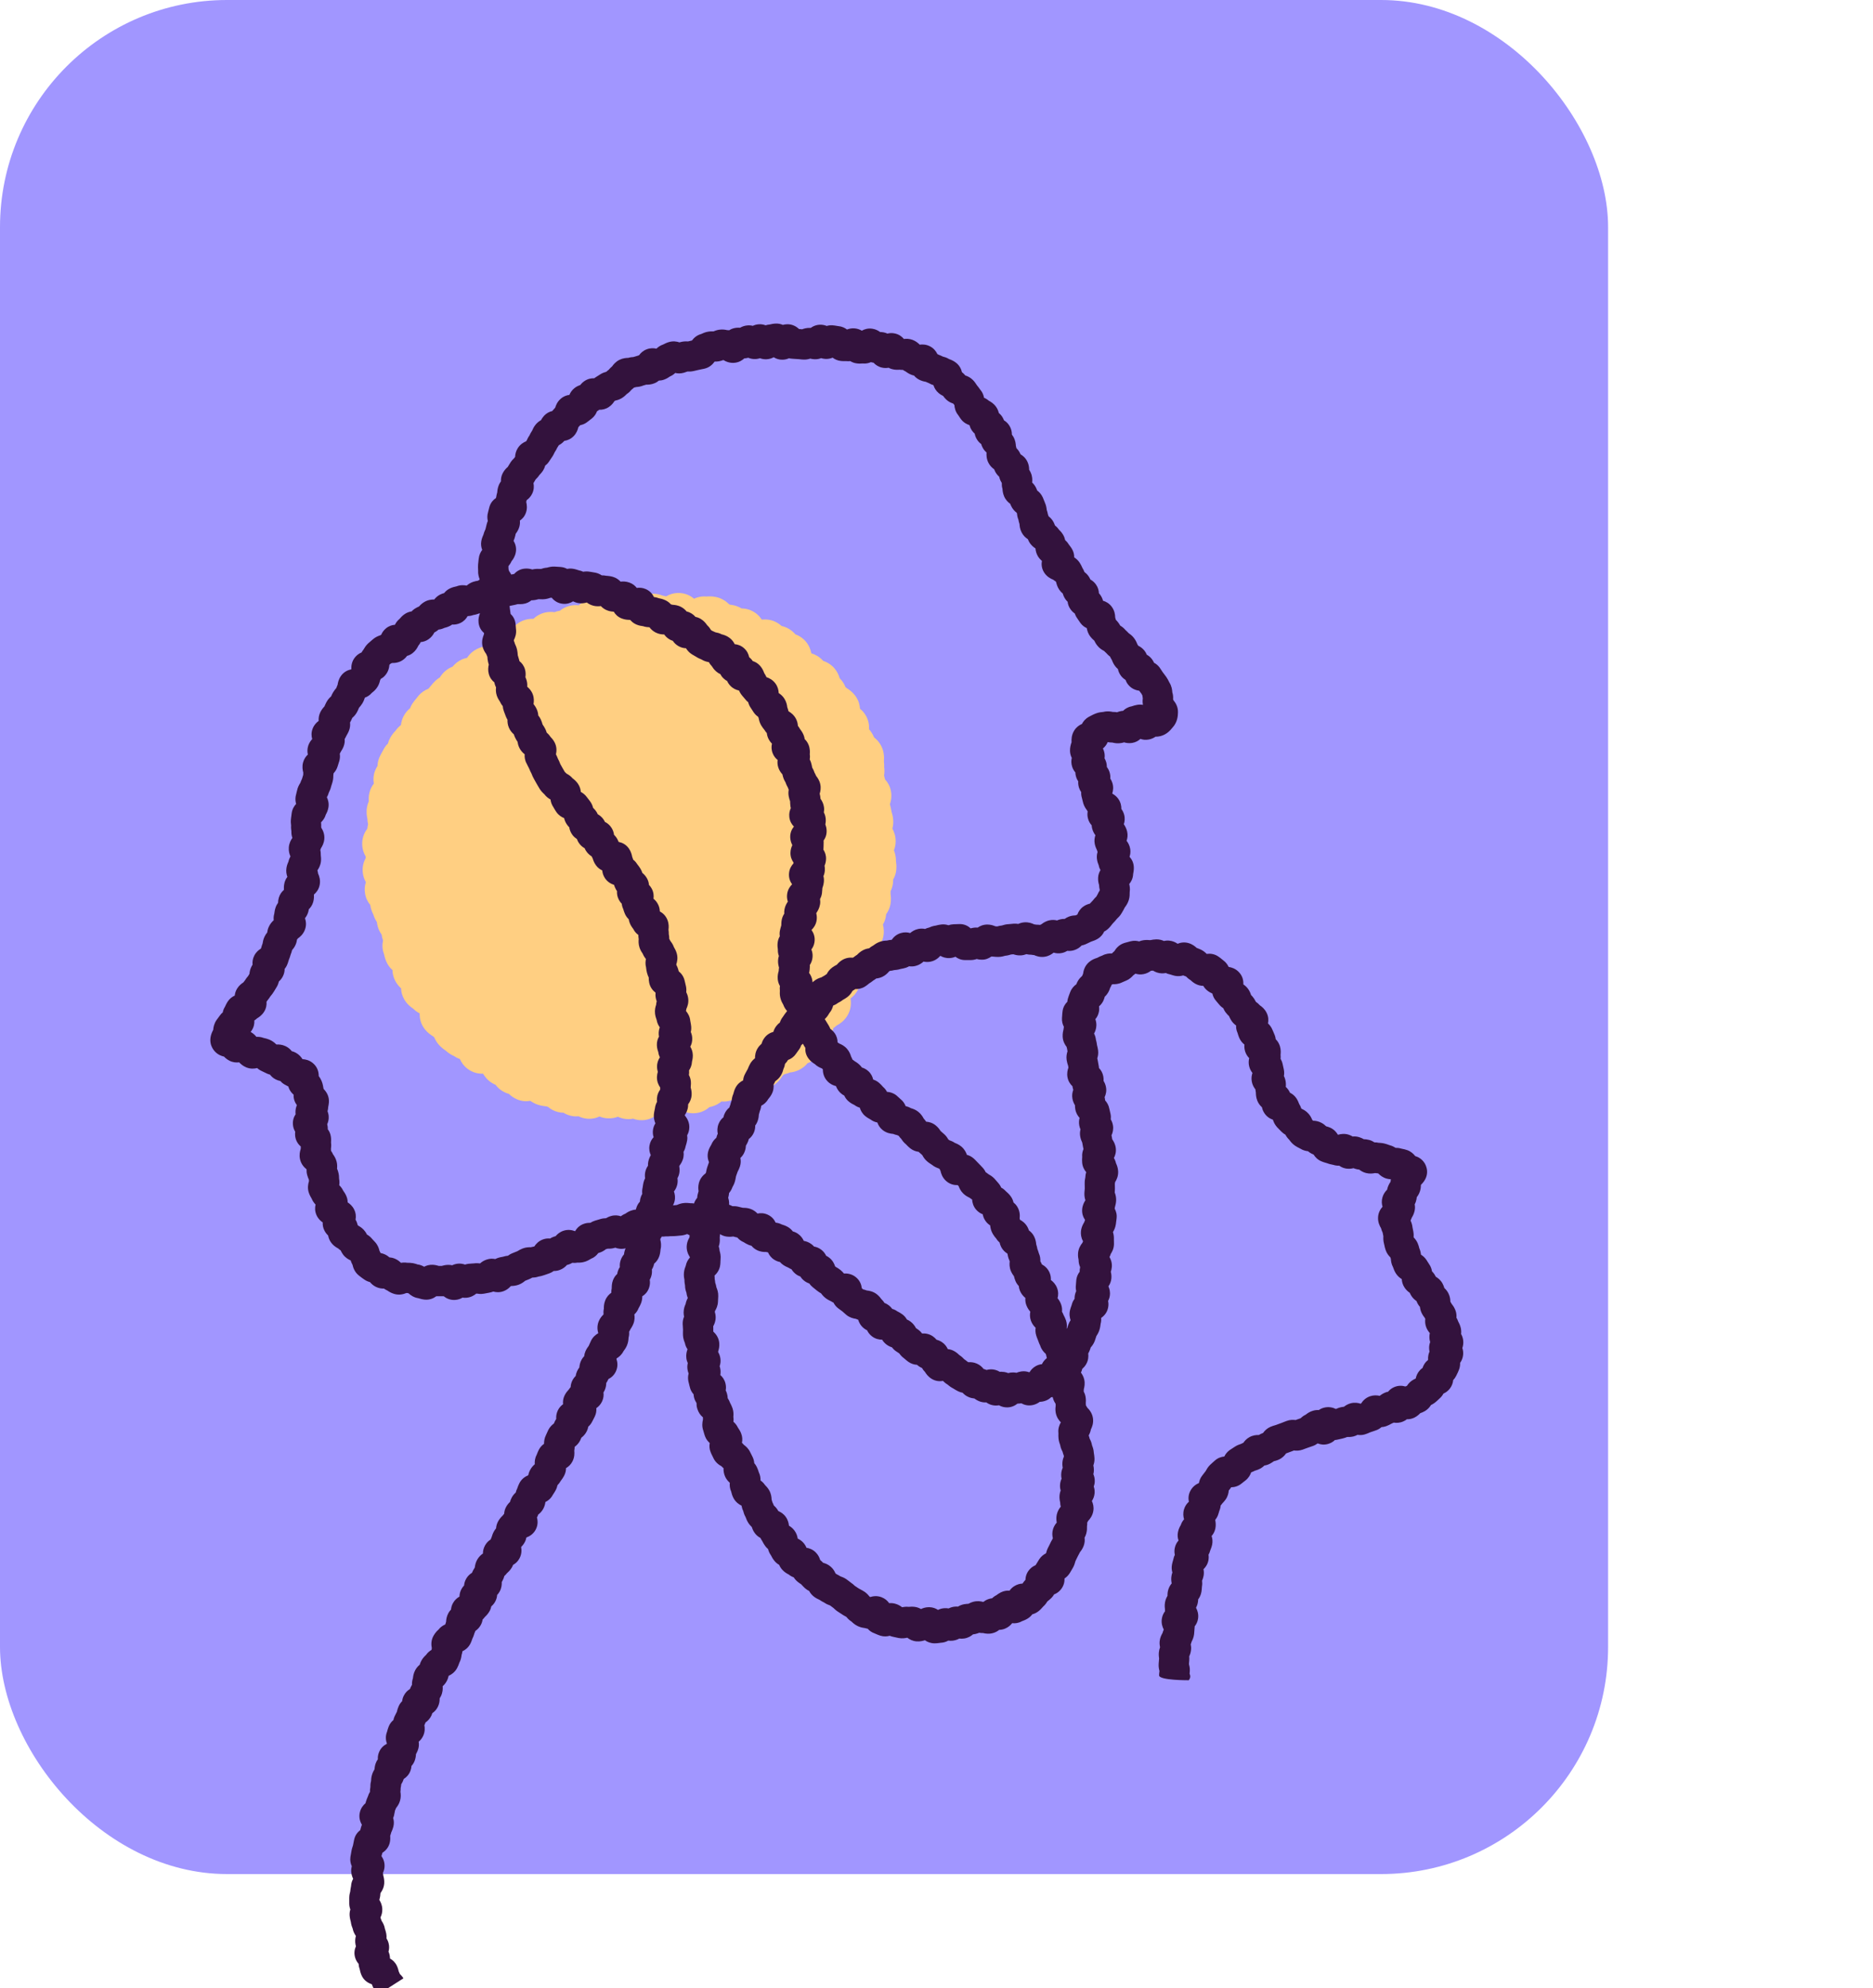
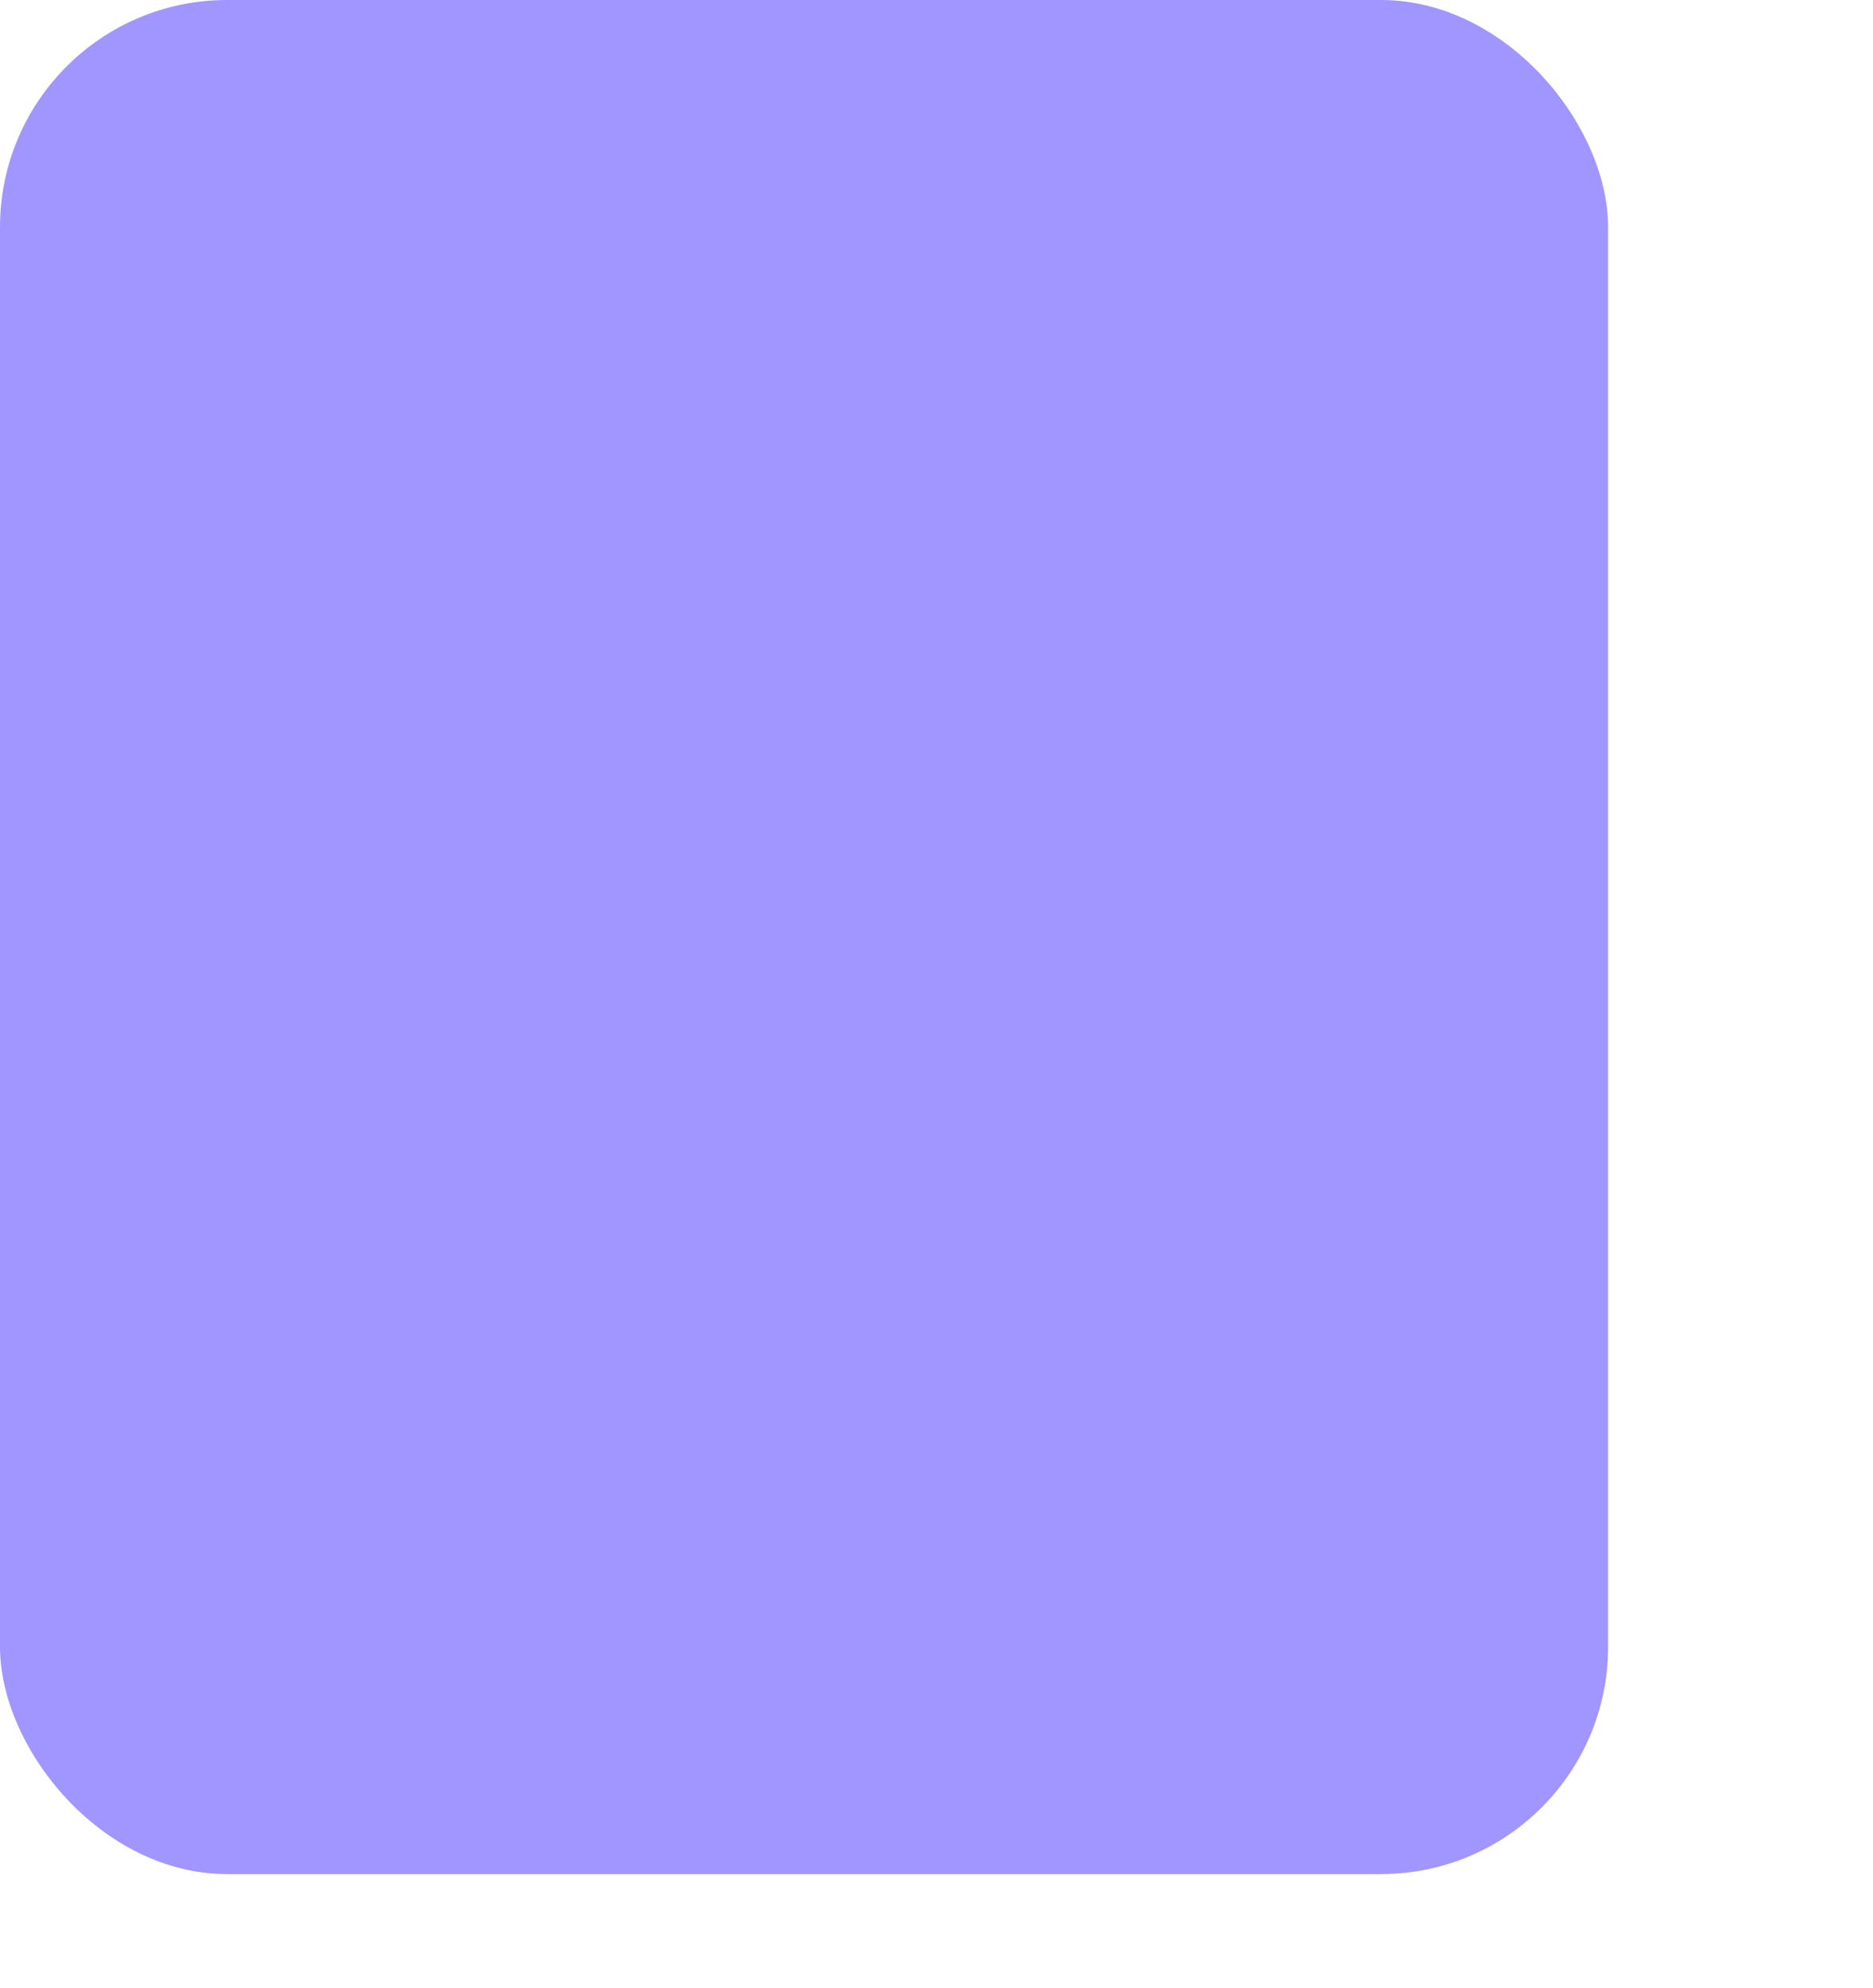
<svg xmlns="http://www.w3.org/2000/svg" id="Laag_1" data-name="Laag 1" viewBox="0 0 495 525.14">
  <defs>
    <style> .cls-1 { fill: #a196ff; } .cls-1, .cls-2, .cls-3 { stroke-width: 0px; } .cls-2 { fill: #33123d; } .cls-3 { fill: #ffcf82; } </style>
  </defs>
  <rect class="cls-1" width="424.99" height="495" rx="60" ry="60" />
-   <path class="cls-3" d="M236.79,227.36c0-1.16-.28-2.1-.54-2.76.27-.68.46-1.48.46-2.39,0-1.41-.42-2.52-.87-3.34.16-.62.28-1.38.22-2.24-.06-.99-.3-1.77-.45-2.24-.08-.61-.21-1.1-.3-1.45l-.04-.15c-.02-.14-.04-.28-.07-.42.31-.88.49-1.97.29-3.23-.23-1.44-.88-2.5-1.6-3.29-.01-.07-.03-.15-.05-.23-.06-.27-.13-.53-.2-.76.1-.62.16-1.38.03-2.23.01-.38.02-.91-.07-1.54.07-.74.11-1.91-.35-3.23-.52-1.49-1.45-2.47-2.25-3.1l-.07-.16c-.36-.84-.83-1.49-1.26-1.99.07-1.05-.1-2.26-.79-3.51-.45-.81-1.01-1.43-1.6-1.9-.05-1-.34-2.1-1.08-3.19-.78-1.16-1.74-1.83-2.37-2.21-.13-.13-.27-.24-.41-.35-.21-.57-.53-1.14-.98-1.71-.18-.22-.35-.42-.53-.6-.23-.83-.66-1.8-1.46-2.7-.92-1.03-1.98-1.58-2.89-1.88-.1-.11-.2-.22-.32-.33-.92-.92-1.95-1.41-2.82-1.67-.24-1.22-.84-2.8-2.4-4.01-.6-.47-1.23-.79-1.82-1-.36-.43-.81-.85-1.37-1.23-.77-.52-1.54-.81-2.26-.97-.33-.3-.72-.6-1.17-.86-1.46-.85-2.91-.96-4.06-.82-.6-.91-1.52-1.87-2.95-2.47-.85-.35-1.66-.49-2.4-.49-.38-.24-.82-.44-1.3-.61-.7-.24-1.34-.34-1.81-.4-.06-.03-.12-.06-.18-.09-.66-.65-1.75-1.52-3.35-1.89-1.13-.26-2.09-.21-2.66-.16-1.3-.12-2.41.18-3.28.58-.87-.75-2.04-1.37-3.6-1.49-1.56-.12-2.83.32-3.79.88-.27-.08-.54-.15-.84-.2-.62-.23-1.65-.56-2.94-.51-1.16.03-2.13.37-2.9.76-.77-.26-1.67-.4-2.69-.3-.38.04-.74.11-1.08.2-.78-.23-1.66-.32-2.67-.17-.62.09-1.18.26-1.68.48-.61-.08-1.28-.07-2,.07-.67.13-1.23.33-1.65.49-.5.02-1.21.03-1.99.21-1.11.26-1.98.76-2.66,1.33-.79-.11-1.68-.08-2.64.2-.95.28-1.7.71-2.3,1.22-.35.05-.7.14-1.07.26l-.36.12c-.87-.12-2.04-.12-3.33.35-.94.35-1.68.85-2.25,1.42-.85-.04-1.83.07-2.86.5-1.4.59-2.31,1.5-2.9,2.46-.59.1-1.23.29-1.87.61-.7.35-1.27.79-1.72,1.25-.48.13-.99.33-1.51.62-.95.54-1.63,1.22-2.11,1.86-.72.14-1.69.42-2.68,1.08-.86.57-1.46,1.26-1.89,1.93-.89.16-1.84.53-2.76,1.26-.43.34-.78.7-1.08,1.07-.66.24-1.32.62-1.97,1.19-.61.53-1.04,1.1-1.37,1.63-.42.26-.89.6-1.33,1.04-.47.47-.83.91-1.09,1.23-.06.08-.12.16-.16.2-.17.18-.33.36-.47.54-.87.33-1.79.89-2.6,1.84-.29.34-.58.71-.86,1.07-.11.15-.23.3-.34.44-.48.6-.81,1.2-1.03,1.8-.44.35-.85.78-1.23,1.31-.77,1.08-1.08,2.2-1.19,3.13-.5.38-.98.85-1.4,1.47-.37.39-.96,1.02-1.46,1.96-.27.49-.45.98-.57,1.45-.51.48-.96,1.1-1.32,1.87-.05.09-.1.18-.15.26-.21.37-.51.87-.78,1.51-.33.79-.48,1.55-.5,2.26-.27.42-.52.89-.71,1.43-.42,1.19-.44,2.28-.26,3.24-.5.63-.92,1.41-1.16,2.39-.21.83-.23,1.59-.17,2.27-.2.45-.37.96-.47,1.53-.24,1.31-.06,2.41.09,3.07.01.54.09,1.04.19,1.48-.09.35-.17.74-.21,1.16-.64.86-1.3,2.13-1.35,3.8-.04,1.48.41,2.67.92,3.55,0,.08,0,.17,0,.26,0,.06,0,.12,0,.18-.51.94-.91,2.17-.78,3.67.09,1.08.44,1.98.83,2.68-.28.86-.41,1.86-.21,3.01.21,1.27.74,2.24,1.37,2.99.02.19.06.38.1.57.21.94.55,1.66.76,2.09v.03c.24.73.56,1.34.89,1.84.05.4.13.85.27,1.32.24.79.59,1.44.99,1.99.05.46.16.95.34,1.47.01.03.02.06.03.09-.22,1.02-.25,2.23.24,3.54l.03.13c.1.44.26,1.1.58,1.86.42.99,1.01,1.73,1.65,2.28.01.85.19,1.79.68,2.76.45.91,1.05,1.58,1.59,2.07.02.93.26,1.93.86,2.96.73,1.25,1.72,2.01,2.41,2.47.53.53,1.1.91,1.65,1.19-.04,1.24.23,2.76,1.36,4.19.77.97,1.64,1.55,2.2,1.88.09.09.19.17.28.25.27.65.7,1.43,1.39,2.15.62.65,1.24,1.09,1.62,1.35l.07.05c.81.75,1.65,1.17,2.16,1.4.52.36,1.05.62,1.56.8.37.88.98,1.78,1.98,2.54,1.39,1.07,2.84,1.35,4.07,1.3l.07.04c.47.8,1.24,1.79,2.49,2.51.27.16.54.29.8.4.53.72,1.26,1.41,2.3,1.93.42.21.84.36,1.23.47.53.52,1.22,1.04,2.12,1.43,1.3.55,2.5.6,3.54.41.51.36,1.19.76,2.03,1.03.83.27,1.56.35,2,.41h.1c.17.06.34.09.5.12.69.61,1.6,1.14,2.76,1.41.48.11.94.17,1.38.17.63.4,1.38.71,2.28.87.6.11,1.17.12,1.7.07.58.29,1.26.51,2.03.61,1.39.17,2.57-.12,3.51-.56.62.27,1.33.45,2.15.49,1.04.06,1.96-.14,2.7-.42.78.37,1.75.65,2.88.63.4,0,.78-.05,1.14-.12.65.24,1.39.4,2.23.4.12,0,.24,0,.37-.01,1.27-.07,2.3-.49,3.11-1.02.7.19,1.5.27,2.39.17,1.58-.18,2.73-.86,3.58-1.65.02,0,.04,0,.06,0,.12,0,.27-.01.43-.02.29.07.65.14,1.05.18.89.35,2.34.74,4.05.37,1.24-.27,2.18-.82,2.89-1.48.17-.03.34-.07.51-.11,1.17-.3,2.05-.86,2.69-1.38.76.06,1.62,0,2.54-.29.26-.08.51-.18.74-.28.84.08,1.85.03,2.93-.37.13-.04.26-.08.39-.12.47-.14.93-.28,1.36-.44.1-.04.21-.07.32-.1.38-.11.9-.26,1.46-.5.85-.35,1.51-.82,2.04-1.35.41-.1.83-.24,1.25-.44,1.59-.74,2.51-1.94,3.03-2.79.13-.13.25-.27.36-.4.15-.06.31-.12.47-.19.32-.08.74-.19,1.21-.38.93-.11,2.35-.42,3.69-1.51.37-.3.69-.62.95-.95.79-.27,1.6-.72,2.35-1.46.84-.82,1.31-1.67,1.58-2.18.62-.81.97-1.66,1.16-2.44.15-.15.3-.31.44-.49.73-.89,1.11-1.82,1.3-2.7.26-.18.56-.4.86-.68.78-.41,1.93-1.15,2.79-2.53,1.06-1.69,1.08-3.4.88-4.62.71-.53,1.46-1.3,2-2.39.61-1.25.72-2.43.71-3.29.02-.02.03-.04.05-.06.85-.57,2.03-1.57,2.68-3.26.2-.51.32-1.01.39-1.45.39-.52.78-1.17,1.05-1.97.1-.29.17-.58.23-.86.6-.63,1.11-1.46,1.42-2.52.44-1.5.26-2.82.03-3.74.31-.52.56-1.12.72-1.82.07-.32.12-.63.15-.93.5-.68.92-1.53,1.12-2.58.22-1.15.11-2.11.03-2.7.01-.26,0-.51,0-.75.29-.59.53-1.28.63-2.08.04-.35.06-.68.05-1,.42-.72.75-1.6.84-2.65.09-1.01-.04-1.83-.11-2.33Z" />
-   <path class="cls-2" d="M100.2,527.01l-.09-.08c-.31-.28-.82-.75-1.24-1.5-.28-.49-.46-.93-.58-1.25-.01-.03-.02-.05-.03-.08-1-.32-2.13-.99-2.75-2.45-.24-.56-.35-1.09-.43-1.44-.02-.08-.03-.15-.05-.22-.17-.44-.24-.88-.26-1.28-.38-.43-.72-.98-.92-1.67-.34-1.18-.14-2.18.22-2.98-.04-.12-.07-.24-.1-.37-.2-.92-.08-1.72.08-2.31,0-.02,0-.04-.01-.05-.31-.46-.68-1.1-.84-1.94h0c-.15-.37-.39-.97-.48-1.75l-.04-.15c-.09-.35-.23-.88-.28-1.52-.04-.61.04-1.15.19-1.61-.16-.43-.28-.94-.29-1.51,0-.37,0-.74,0-1.11v-.44c0-.76.17-1.37.27-1.74v-.05c.04-.45.11-.83.17-1.12.01-.08.03-.15.04-.23.04-.76.27-1.4.55-1.9-.28-.6-.61-1.52-.49-2.64.03-.25.07-.48.13-.7-.3-.66-.49-1.47-.36-2.42.05-.32.11-.65.17-.98.03-.17.07-.35.09-.52.09-.6.26-1.09.37-1.41.02-.05.04-.1.05-.16.05-.29.11-.57.17-.86.04-.18.08-.36.11-.54.24-1.27.94-2.1,1.65-2.65,0-.03.01-.06.02-.09.11-.49.25-.91.36-1.21.01-.04.03-.08.04-.12-.49-.82-.87-1.96-.52-3.34.28-1.11.91-1.85,1.48-2.34.03-.12.06-.23.09-.35.14-.5.31-.9.44-1.2.03-.08.07-.16.1-.24.14-.48.34-.88.55-1.21-.01-.37,0-.77.1-1.21,0-.38,0-.95.18-1.63h0c.02-.41.05-1.06.3-1.81.18-.54.42-.97.61-1.29.03-.41.1-.95.31-1.56.15-.42.35-.79.58-1.1-.04-.54.03-1.13.27-1.76.46-1.23,1.31-1.93,2.13-2.35-.3-.84-.46-1.96.04-3.19.02-.06.04-.15.06-.23.08-.31.2-.72.39-1.18.3-.73.75-1.26,1.22-1.65.06-.3.15-.61.29-.93.14-.32.3-.62.46-.93.05-.1.11-.2.16-.3l.03-.13c.08-.33.21-.84.46-1.39.24-.54.56-.96.9-1.3.05-.43.17-.89.4-1.37.42-.89,1.04-1.47,1.67-1.85.06-.17.13-.35.22-.52.11-.22.21-.41.32-.59-.02-.49.03-1.1.25-1.75.05-.46.15-1.23.57-2.05.34-.66.79-1.15,1.22-1.5.09-.31.21-.65.4-1,.41-.78.95-1.3,1.27-1.59.44-.63.97-1.05,1.46-1.34.02-.14.04-.3.07-.47-.16-.77-.26-2.03.47-3.29.44-.75.87-1.22,1.27-1.56.53-.7,1.2-1.13,1.81-1.39.05-.19.12-.42.22-.69.03-.62.14-1.46.62-2.33.2-.36.43-.66.68-.91.05-.55.2-1.14.54-1.74.46-.82,1.09-1.34,1.7-1.69.01-.64.16-1.34.56-2.05.19-.34.42-.63.66-.88.04-.56.2-1.17.55-1.78.42-.75.98-1.24,1.55-1.58.08-.23.19-.47.32-.7.13-.23.27-.47.41-.7.06-.52.2-1.28.63-2.05.45-.8,1.05-1.31,1.52-1.64,0-.65.14-1.4.58-2.17.4-.71.92-1.19,1.46-1.53.06-.19.14-.39.24-.58l.03-.08c.11-.35.27-.89.6-1.48.17-.31.36-.57.56-.8.04-.57.19-1.23.57-1.9.41-.73.9-1.21,1.21-1.5.11-.17.24-.32.36-.45.03-.58.18-1.21.53-1.84.31-.56.68-.98,1.01-1.28.1-.35.24-.77.48-1.2.3-.55.68-.97,1.04-1.29.08-.35.21-.73.41-1.12.02-.06.04-.12.06-.18.11-.32.27-.75.53-1.24.6-1.12,1.52-1.7,2.3-2.02.09-.41.23-.9.5-1.4.38-.72.87-1.21,1.23-1.52-.05-.7.02-1.58.5-2.48.03-.07.06-.16.1-.25.11-.28.26-.67.47-1.09.37-.71.87-1.21,1.38-1.57,0-.61.07-1.45.52-2.33.07-.14.13-.28.19-.42.13-.3.26-.61.41-.9.41-.8.98-1.35,1.48-1.71.08-.2.17-.42.28-.64.11-.21.22-.41.34-.58-.05-.68.04-1.46.43-2.26.36-.74.86-1.25,1.38-1.62-.08-.7,0-1.49.4-2.32.37-.76.86-1.29,1.14-1.59.14-.23.3-.43.46-.61.02-.51.14-1.06.4-1.63.25-.54.59-.97.93-1.31.06-.39.17-.82.37-1.25.18-.4.4-.73.6-1,.04-.49.14-1.08.42-1.7.23-.52.53-.93.86-1.27.04-.43.15-.88.35-1.34.29-.65.65-1.13.87-1.42v-.02s.49-1.1.49-1.1c.5-1.16,1.34-1.81,2.01-2.2-.22-.75-.39-1.88.12-3.14.35-.86.89-1.45,1.27-1.81-.04-.44-.04-.96.09-1.52-.01-.49,0-1.28.35-2.16.38-1,1.03-1.64,1.62-2.06-.01-.37.01-.77.11-1.2,0-.46,0-1.22.31-2.06.27-.74.68-1.29,1.14-1.7.04-.27.1-.56.21-.85.13-.36.29-.69.48-.97-.05-.54,0-1.16.22-1.82.22-.64.54-1.14.88-1.53.03-.34.1-.71.23-1.11.06-.17.12-.34.19-.49-1.07.28-2,.11-2.73-.17-.06.02-.12.04-.19.06-.75.22-1.4.22-1.83.21l-.21.06c-.08.02-.16.05-.24.07-.38.3-.96.7-1.76.95-.09.03-.17.05-.26.07-.42.59-1.04,1.17-1.94,1.52l-.05.03c-.3.19-.81.5-1.48.72-.84.28-1.59.27-2.03.26-.48.09-.93.1-1.35.04-.26.16-.55.3-.88.42-.19.07-.37.12-.55.16-.43.49-1.05,1.02-1.94,1.33-.55.2-1.06.26-1.55.25-.32.25-.71.47-1.16.63-.25.09-.49.17-.74.26-.2.07-.41.14-.61.21-.54.2-1.03.29-1.35.35l-.16.03c-.63.22-1.21.27-1.66.28-.26.15-.6.33-.99.48-.2.07-.39.15-.58.23-.1.04-.2.08-.3.12-.34.29-.89.72-1.66,1.02-.82.31-1.55.35-2,.36-.05.01-.1.03-.15.04-.41.47-1,.98-1.83,1.3-1.05.41-2,.35-2.78.13-.3.11-.61.2-.95.27l-.35.07c-.35.07-.75.15-1.18.22-.82.14-1.49.04-1.9-.02-.04,0-.08,0-.13.01-.57.47-1.4.97-2.53,1.08-.4.04-.76.02-1.1-.03-.54.33-1.19.57-1.99.61-1.3.07-2.28-.42-2.97-.97-.06,0-.12,0-.19,0h-.42c-.38,0-.75.01-1.14,0-.07,0-.15,0-.22,0-.71.53-1.71,1-3.02.89-.68-.06-1.23-.23-1.6-.34l-.14-.04c-1.2-.18-2.03-.8-2.55-1.27-.08-.03-.15-.05-.21-.07-.02,0-.04-.01-.05-.02-.1,0-.22,0-.35,0-.72.3-1.86.63-3.21.23-.85-.25-1.46-.66-1.82-.91h-.02c-.33-.16-.61-.32-.86-.5-.64.02-1.38-.08-2.14-.46-.68-.34-1.18-.79-1.54-1.24-.46-.12-.98-.32-1.49-.67-.37-.25-.91-.64-1.47-1.09-1.13-.91-1.5-2.09-1.66-2.81-.24-.42-.39-.82-.49-1.16-.61-.27-1.39-.72-2.01-1.55-.28-.38-.48-.76-.63-1.09-.22-.15-.45-.33-.68-.54-.56-.29-1.43-.83-2.06-1.86-.32-.53-.49-1.07-.58-1.55-.33-.31-.67-.72-.94-1.23-.42-.79-.53-1.54-.49-2.22-.59-.4-1.24-1.01-1.65-1.95-.45-1.03-.43-1.99-.24-2.77-.37-.39-.76-.9-1.03-1.57l-.07-.12c-.18-.31-.46-.79-.67-1.4-.43-1.25-.2-2.36.02-3.06,0-.15-.01-.29-.01-.41-.13-.3-.3-.7-.44-1.19-.16-.58-.2-1.12-.18-1.56-.6-.48-1.43-1.32-1.73-2.67-.25-1.14-.02-2.09.18-2.69,0-.24.02-.46.03-.65-.66-.58-1.3-1.44-1.48-2.69-.06-.44-.05-.85,0-1.23-.3-.5-.54-1.11-.6-1.85-.1-1.15.24-2.07.71-2.77-.02-.15-.03-.3-.04-.46-.02-.76.15-1.42.37-1.94-.5-.68-.92-1.6-.86-2.76-.14-.12-.29-.26-.43-.42-.51-.56-.81-1.16-.96-1.74-.01,0-.02-.01-.03-.02-.06-.03-.15-.08-.24-.12-.27-.14-.54-.28-.81-.44-.43-.26-.78-.57-1.05-.88-.37-.07-.77-.2-1.18-.4-.69-.34-1.18-.81-1.54-1.28-.25-.06-.5-.15-.76-.26-.25-.11-.5-.23-.75-.36-.17-.09-.35-.17-.52-.25-.58-.25-1.03-.57-1.37-.87-.75.19-1.78.28-2.9-.19-.89-.37-1.5-.94-1.86-1.32-.74.1-1.61.04-2.52-.41-.64-.32-1.12-.73-1.47-1.1-.7-.16-1.65-.51-2.45-1.39-.7-.77-2.01-2.76-.41-5.67.05-.75.25-1.71.91-2.64.13-.18.27-.37.42-.57.13-.17.27-.36.41-.56.24-.34.5-.62.78-.85.09-.48.27-.99.59-1.49l.07-.15c.13-.29.33-.73.63-1.19.53-.82,1.23-1.31,1.88-1.61.06-.58.23-1.2.61-1.82.51-.84,1.19-1.35,1.66-1.65.09-.12.18-.22.25-.32.05-.06.1-.12.15-.19.24-.42.55-.79.75-1.04.04-.04.07-.08.11-.13.11-.19.23-.38.35-.58.05-.53.18-1.27.59-2.03.07-.14.15-.27.24-.39-.07-.72.01-1.56.46-2.42.46-.9,1.12-1.46,1.72-1.82.04-.09.08-.19.12-.28.02-.05.03-.1.04-.15.07-.24.16-.57.31-.94.06-.39.16-1.02.48-1.73.22-.48.48-.86.74-1.17.05-.41.15-.89.37-1.4.38-.89.96-1.49,1.35-1.85-.06-.53-.03-1.13.16-1.76v-.06c.05-.36.12-.91.34-1.55.17-.49.4-.89.65-1.23,0-.42.06-.88.21-1.38.28-.92.8-1.57,1.33-2.03-.02-.4-.04-1.04.14-1.8.16-.66.44-1.2.78-1.63-.22-.6-.4-1.42-.24-2.38.12-.74.37-1.32.53-1.67.12-.54.32-1,.52-1.36-.25-.56-.51-1.38-.43-2.39.09-1.13.56-1.97.94-2.5-.17-.49-.29-1.06-.26-1.71v-.06c-.05-.33-.12-.86-.08-1.49v-.06c-.05-.37-.12-.99-.03-1.72l.07-.56c.04-.32.07-.64.12-.95.15-1.07.65-1.86,1.17-2.43-.17-.58-.25-1.26-.12-2.02.07-.37.16-.73.26-1.09.04-.13.07-.26.1-.39.18-.93.59-1.61.86-2.03.15-.44.32-.79.43-1.03l.02-.03c.08-.29.17-.58.26-.87.02-.06.04-.12.06-.17h0c0-.18,0-.4.02-.65-.17-.62-.35-1.57-.05-2.68.25-.92.74-1.59,1.26-2.07-.15-.67-.18-1.47.1-2.34.25-.75.65-1.32,1.05-1.75-.22-.78-.29-1.74.13-2.79.37-.95.99-1.58,1.58-2.01-.05-.66.03-1.43.41-2.24.35-.74.8-1.25,1.11-1.58.02-.05.04-.09.06-.14.15-.33.29-.66.46-.97.38-.73.87-1.22,1.25-1.55.12-.29.28-.66.52-1.06.3-.51.64-.9.87-1.17.07-.22.17-.51.32-.83.08-.55.26-1.44.86-2.3.79-1.14,1.87-1.6,2.77-1.79-.04-.91.1-2.17,1.08-3.29.5-.57,1.06-.93,1.62-1.16.14-.26.32-.52.53-.78l.02-.04c.2-.35.55-.94,1.13-1.51.27-.26.56-.51.86-.75.12-.1.24-.19.35-.3.75-.69,1.55-.98,2.04-1.15.09-.06.18-.11.27-.15.24-.58.63-1.17,1.26-1.69.78-.64,1.61-.89,2.36-.94.25-.52.63-1.07,1.23-1.56l.05-.06c.24-.28.65-.75,1.24-1.16.63-.45,1.28-.66,1.88-.75.23-.25.51-.49.84-.71.43-.28.83-.47,1.14-.6.29-.33.74-.8,1.39-1.18.98-.58,1.96-.67,2.62-.66.36-.46.86-.95,1.58-1.31.35-.18.7-.3,1.04-.38.38-.49.89-.94,1.61-1.27.61-.28,1.16-.4,1.53-.48l.13-.03c1.05-.41,2.02-.33,2.69-.2.39-.34.94-.73,1.68-.98.49-.17.94-.25,1.28-.3.13-.09.29-.19.46-.29,0-.06-.02-.12-.03-.19-.18-.48-.43-1.27-.37-2.27,0-.06,0-.16-.01-.25-.02-.33-.04-.79,0-1.31.03-.34.07-.69.11-1.04l.06-.51c.11-.99.51-1.74.92-2.29-.26-.65-.4-1.43-.24-2.33.13-.75.4-1.33.56-1.69l.02-.05c.15-.62.39-1.1.53-1.41v-.03c.11-.43.21-.86.32-1.29.07-.3.18-.58.29-.83-.15-.65-.2-1.44.06-2.3.04-.13.07-.27.1-.41.09-.38.18-.75.29-1.11.35-1.08,1-1.78,1.69-2.24.02-.08.05-.16.07-.24l.02-.1c.05-.29.11-.69.26-1.16.03-.44.1-1.19.45-2,.15-.34.33-.64.53-.91-.03-.64.07-1.36.44-2.1.42-.84.99-1.39,1.37-1.72.08-.14.17-.28.26-.43.08-.14.17-.27.25-.41.41-.73.91-1.22,1.21-1.51.07-.1.14-.2.21-.29.03-.69.2-1.54.75-2.38.63-.96,1.48-1.46,2.16-1.74.05-.08.1-.15.16-.23l.04-.08c.14-.31.35-.77.7-1.26l.03-.07c.13-.28.34-.71.66-1.17.17-.4.45-1.04,1-1.69.44-.51.92-.85,1.35-1.09.19-.37.45-.77.82-1.17.67-.71,1.42-1.07,2.14-1.23.14-.19.3-.37.48-.55.07-.07.13-.15.2-.22.03-.04.07-.08.11-.13.19-.65.57-1.58,1.45-2.34.75-.66,1.56-.94,2.3-1.03.26-.63.69-1.29,1.4-1.84.5-.38,1.01-.61,1.45-.75.27-.34.63-.72,1.1-1.04.9-.62,1.82-.79,2.61-.76.12-.1.26-.19.4-.28l.41-.26c.29-.19.59-.38.89-.56.54-.33,1.08-.5,1.49-.61.18-.17.39-.35.65-.54.2-.24.49-.57.89-.89.34-.49.94-1.23,1.94-1.73.92-.45,1.8-.51,2.33-.52.54-.16,1.01-.2,1.34-.22.32-.11.6-.18.81-.24.07-.02.14-.04.21-.06.16-.07.33-.13.49-.17.43-.6,1.07-1.21,2.02-1.57.96-.36,1.84-.33,2.57-.17.42-.41.99-.83,1.76-1.09.05-.02.1-.05.16-.08.3-.15.76-.39,1.34-.56,1.12-.34,2.11-.18,2.83.07.11-.03.21-.06.32-.09.79-.21,1.49-.19,1.92-.16.2-.05.4-.09.6-.14l.46-.11c.49-.66,1.26-1.39,2.44-1.71l.04-.02c.35-.16.93-.44,1.68-.58.6-.11,1.13-.11,1.51-.09.36-.15.86-.34,1.47-.44.95-.15,1.73,0,2.19.11.17,0,.34,0,.5.03.49-.31,1.09-.56,1.82-.65.38-.05.74-.04,1.06-.02.49-.28,1.13-.54,1.92-.61.53-.05,1.01,0,1.44.11.45-.21.97-.37,1.57-.41.7-.05,1.3.07,1.82.27.32-.11.67-.18,1.05-.21l.14-.03c.35-.08.87-.2,1.51-.22.72-.02,1.33.12,1.86.35.35-.1.74-.16,1.16-.17,1.42-.03,2.48.66,3.14,1.27.27,0,.53.03.79.06.52-.2,1.22-.39,2.04-.37.08,0,.15,0,.22.01.68-.49,1.62-.9,2.81-.84.54.03,1.02.15,1.43.32.46-.14.98-.21,1.56-.17.39.03.77.09,1.16.16.11.02.22.04.33.05.98.08,1.74.46,2.31.9.58-.23,1.3-.38,2.13-.29.71.08,1.3.31,1.79.6.72-.41,1.65-.69,2.78-.52.86.13,1.54.49,2.05.87.28,0,.59.03.92.09.38.07.71.19,1.01.33.62-.17,1.33-.2,2.12,0,1.03.26,1.74.82,2.24,1.42.63-.09,1.42-.08,2.27.23.89.33,1.51.86,1.91,1.27.75-.1,1.69-.07,2.67.42,1.04.52,1.64,1.32,1.99,2.06.1.05.21.1.32.17l.12.05c.25.1.6.23.99.44.41.1,1.04.27,1.7.68.41.15,1.1.4,1.79.94.96.75,1.39,1.69,1.58,2.51.1.08.19.16.29.24.24.21.43.43.6.63.62.19,1.36.54,2.02,1.21.45.46.75.93.95,1.23l.08.13c.32.36.55.7.73.95.05.07.1.15.16.22.62.71.89,1.48,1.01,2.15.42.17.85.42,1.26.78.5.26,1.3.73,1.93,1.63.38.54.6,1.09.71,1.6.32.27.64.6.91,1.02.2.31.35.63.46.93.54.32,1.06.79,1.47,1.48.48.79.62,1.59.62,2.28.15.19.29.4.42.63.51.92.6,1.81.63,2.34.07.21.12.42.15.63.33.32.66.73.91,1.24.06.13.12.25.17.37.64.38,1.36.98,1.83,1.98.36.76.45,1.5.45,2.1.15.23.3.49.43.79.44.99.44,1.93.36,2.59.42.39.84.91,1.14,1.62.07.16.13.32.19.48.5.38,1.1.96,1.5,1.86.13.28.24.58.35.87.05.14.11.29.17.43.36.78.46,1.5.5,1.94.17.48.26.9.31,1.18h0c.08.19.14.36.19.54.46.35.93.83,1.29,1.5.17.31.29.62.38.89.34.27.72.64,1.05,1.12.28.27.75.73,1.14,1.41.27.47.43.94.52,1.37.32.28.64.63.91,1.08.05.07.11.15.17.23.23.3.46.6.66.93.5.8.66,1.59.64,2.31.47.3,1.01.74,1.45,1.41.31.47.51.92.65,1.22.02.05.04.1.07.15.24.38.41.75.53,1.08.36.27.76.64,1.11,1.14.2.28.35.57.47.85.5.28,1.02.69,1.46,1.3.56.79.77,1.6.8,2.33.11.12.22.25.33.4.4.54.62,1.09.75,1.58.76.22,1.6.67,2.27,1.54.8,1.05.94,2.17.95,2.88.08.22.14.43.18.63.18.18.38.39.57.64.25.31.43.62.58.88.42.25.94.62,1.39,1.17.05.05.1.09.14.13.19.17.42.39.67.67.34.24.89.62,1.39,1.25.51.65.77,1.28.92,1.68.09.14.18.28.25.41.53.26,1.13.66,1.64,1.3.28.35.48.72.62,1.08.47.26.94.62,1.34,1.15.25.32.44.65.58.98.52.26,1.02.66,1.46,1.24.23.31.44.64.64.96.07.11.13.22.21.32.11.15.22.29.33.43.21.27.42.54.6.81.31.45.53.88.68,1.19.04.08.08.16.12.24.63.98.75,1.98.78,2.59.23.7.25,1.35.21,1.88.04.09.09.18.13.28.48.58,1.21,1.65,1.16,3.18-.02.77-.08,2.57-1.48,4.04l-.05.06c-.45.55-1.39,1.7-3.06,2.14-.49.13-.94.17-1.34.16-.45.31-1.03.6-1.75.74-.86.17-1.61.07-2.24-.16-.54.5-1.25.91-2.2,1.07-.83.13-1.55.02-2.13-.16-.21.07-.45.14-.71.18-.99.18-1.83.02-2.36-.12-.5,0-.92-.06-1.25-.12-.24.55-.61,1.13-1.22,1.65-.01.01-.03.02-.04.04.16.32.29.67.37,1.07.12.55.12,1.06.05,1.52.15.26.29.54.39.86.17.51.23,1,.23,1.45.28.36.53.8.7,1.33.2.61.25,1.19.2,1.71.22.32.41.7.55,1.14.35,1.1.2,2.08-.03,2.82.78.44,1.8,1.24,2.23,2.7.14.49.19.95.18,1.38.31.4.56.88.73,1.48.26.97.16,1.84-.08,2.54,0,0,0,0,0,0,.26.39.68,1.04.88,1.95.21.93.09,1.75-.15,2.43.41.52.81,1.23.96,2.16.12.79.02,1.48-.18,2.06.57.63,1.08,1.52,1.13,2.72.03.73-.08,1.33-.16,1.73l-.02.13c-.05,1.14-.51,2-1.03,2.62.12.48.26,1.24.12,2.13v.05c0,.45.03,1.21-.25,2.08-.29.92-.77,1.56-1.06,1.94-.21.45-.43.83-.62,1.15l-.15.26c-.43.76-.96,1.26-1.27,1.55l-.06.06c-.32.43-.65.76-.91,1.03l-.23.25s-.08.11-.13.17c-.23.31-.59.77-1.1,1.23-.31.28-.64.49-.96.65-.31.68-.83,1.38-1.7,1.91-.58.35-1.14.55-1.51.67-.07.02-.14.05-.21.07-.42.22-.95.47-1.48.7-.37.16-.72.26-1.05.32-.45.48-1.09.96-1.97,1.24-.66.21-1.28.24-1.81.18-.38.23-.84.44-1.37.56-.86.2-1.62.11-2.26-.08-.52.43-1.32.94-2.4,1.09-1.18.17-2.16-.17-2.75-.44-.31-.02-.56-.07-.75-.1h-.01c-.47,0-.9-.05-1.28-.15-.41.16-.88.28-1.41.32-.85.06-1.56-.12-2.04-.29-.21.02-.42.05-.63.06-.34.11-.86.27-1.52.33h0c-.38.11-1.01.3-1.8.31-.47.01-.89-.03-1.19-.06-.1-.01-.21-.02-.31-.03-.14,0-.25,0-.37-.01-.65.46-1.49.87-2.62.83-.47,0-.89-.08-1.24-.18-.48.17-1.07.3-1.74.28-.22,0-.43,0-.64,0-.23,0-.45,0-.69,0-1.09,0-1.93-.39-2.57-.88-.41.18-.89.31-1.44.35-1.06.08-1.91-.23-2.55-.59-.52.59-1.37,1.32-2.68,1.56-.64.11-1.23.08-1.75-.04-.46.41-1.13.9-2.06,1.14-.63.17-1.22.18-1.75.1-.26.15-.54.28-.86.39-.49.16-.92.23-1.23.29-.05,0-.11.02-.16.03-.69.23-1.29.27-1.68.3-.42.12-.81.18-1.14.2-.07.05-.15.1-.23.15-.37.44-.92,1.01-1.74,1.41-.6.29-1.17.41-1.66.46-.23.19-.5.38-.82.56-.01.01-.08.06-.14.12-.23.18-.56.42-.96.66,0,0-.06.06-.12.11-.23.19-.55.44-.95.69-.89.55-1.78.68-2.53.65-.06.04-.11.08-.17.12-.2.14-.39.26-.57.36-.27.5-.68,1.11-1.35,1.62-.39.3-.76.51-1.03.66-.07.04-.14.08-.2.12-.39.32-.85.56-1.15.72l-.1.05c-.45.35-.9.57-1.29.72-.15.61-.43,1.31-.99,1.96-.19.34-.51.89-1.06,1.44-.06.06-.11.11-.17.16.12.17.24.35.36.57.12.21.24.41.37.61l.3.48c.19.32.33.63.44.91.39.28.79.65,1.15,1.15.58.83.77,1.67.77,2.43.16.09.32.2.47.32.57.23,1.35.61,2.02,1.38.66.76.94,1.56,1.09,2.07.15.26.27.52.36.78.19.12.37.25.55.41h.02c.32.2.84.51,1.36,1.02.22.21.4.44.56.66.57.17,1.15.46,1.7.96.75.69,1.12,1.48,1.28,2.22.5.16,1.05.43,1.57.88.37.32.66.63.86.86.06.06.11.13.17.19.48.41.82.86,1.05,1.32.78.04,1.67.28,2.51.95.28.23.55.48.81.73.08.08.16.16.25.23.7.55,1.11,1.21,1.35,1.85.41.1.9.26,1.4.55.46.13,1.2.37,1.93.94.78.61,1.21,1.34,1.45,1.8.29.31.5.6.65.83.74.05,1.64.28,2.49.95.66.52,1.07,1.11,1.31,1.49.14.12.27.24.4.36.11.1.22.21.34.3.66.52,1.06,1.13,1.31,1.59.11.07.22.15.33.23.36.12.88.32,1.42.69.4.15,1.08.43,1.74.99.81.69,1.21,1.51,1.43,2.16.6.15,1.22.45,1.81.97.27.24.53.51.78.78.09.1.18.2.28.29.26.24.51.5.75.77.1.11.2.22.3.32.5.48.83.99,1.04,1.45.23.14.47.31.72.52.38.21.99.55,1.58,1.16.25.26.48.54.71.81.1.12.2.24.3.35.36.4.62.81.79,1.23.42.22.83.52,1.21.94l.1.09c.31.27.77.67,1.2,1.26.4.54.63,1.1.74,1.63.35.28.68.63.97,1.08.75,1.19.75,2.38.66,3.13.03.13.06.24.08.36.62.33,1.45.92,2.01,1.96.16.29.27.58.36.86.51.37,1.02.88,1.38,1.61.41.82.51,1.58.55,2.06.18.49.25.92.3,1.21.15.35.25.67.32.92.02.08.04.15.07.23.36.77.43,1.53.4,2.14.12.2.25.43.36.69.02.04.04.08.05.12.74.4,1.56,1.06,2.04,2.2.29.68.37,1.33.33,1.92.57.42,1.23,1.07,1.63,2.08.4,1.03.35,1.97.14,2.73.29.36.67.89.93,1.61.26.71.3,1.37.24,1.96.16.25.3.54.42.86.03.05.05.1.08.16.15.29.38.72.56,1.26.28.83.27,1.59.17,2.21.05-.06.1-.11.14-.16,0-.02.01-.03.02-.05.08-.25.15-.5.24-.75.19-.54.44-.98.64-1.29-.22-.66-.41-1.62-.13-2.72.09-.35.2-.68.32-1.01.03-.09.07-.19.1-.28.15-.67.43-1.2.77-1.64-.01-.3.01-.61.07-.94.08-.41.2-.77.36-1.1-.12-.49-.16-1.03-.08-1.63.02-.14.02-.29.03-.42.02-.32.04-.63.08-.94.11-.89.47-1.58.88-2.12,0-.18,0-.37.02-.56.02-.24.06-.46.11-.66-.23-.51-.41-1.14-.41-1.87v-.05c-.08-.35-.19-.92-.15-1.62.06-1.34.69-2.3,1.15-2.87.06-.15.12-.29.18-.42-.54-.95-.62-1.89-.56-2.62l.07-.51c.18-.84.54-1.48.78-1.87.07-.23.15-.44.24-.63-.48-.71-.88-1.67-.76-2.89.1-1.03.51-1.8.85-2.31-.15-.45-.28-1.04-.27-1.72,0-.33.04-.66.07-1,.01-.12.03-.25.03-.37,0-.38,0-.75-.02-1.12v-.24c-.02-.69.1-1.26.17-1.6v-.06c.02-.49.11-.93.23-1.31-.49-.58-.97-1.4-1.07-2.52-.05-.54-.02-1,0-1.32,0-.06,0-.12.01-.17-.07-.81.09-1.51.34-2.09-.06-.21-.11-.43-.14-.67-.02-.19-.06-.37-.1-.56-.03-.16-.06-.32-.09-.48-.17-.37-.43-.95-.55-1.71-.1-.66-.05-1.25.09-1.77-.14-.32-.26-.68-.33-1.08-.13-.75-.05-1.42.09-1.97-.47-.52-.94-1.24-1.12-2.22-.08-.42-.1-.8-.1-1.12-.26-.42-.53-.99-.66-1.68-.18-.92-.04-1.71.21-2.38-.06-.19-.12-.4-.16-.61-.02-.12-.04-.23-.05-.34-.59-.55-1.12-1.32-1.32-2.4-.18-1.03.02-1.91.25-2.53-.03-.18-.06-.36-.09-.54,0,.01-.03-.06-.05-.13-.1-.33-.25-.78-.33-1.34-.13-.93.03-1.71.23-2.29-.05-.22-.09-.47-.13-.74-.01-.06-.03-.12-.05-.18-.02-.08-.04-.16-.06-.25-.43-.56-.98-1.46-1.04-2.7-.04-.85.13-1.54.23-1.95v-.02c.02-.22.05-.43.09-.64-.33-.63-.57-1.41-.5-2.36l.03-.38c.03-.46.06-.92.12-1.35.15-1.13.67-1.94,1.26-2.52.02-.27.07-.55.15-.83.15-.55.35-1.03.5-1.43l.11-.29c.38-1,1.02-1.65,1.63-2.08.11-.31.26-.65.47-.98.34-.54.73-.93,1.06-1.22.07-.18.15-.36.24-.56.11-.8.42-2.12,1.63-3.13.79-.66,1.61-.93,2.08-1.07.48-.28.91-.44,1.22-.56l.14-.05c.97-.53,1.92-.59,2.56-.56.18-.19.39-.4.64-.6.42-.7,1.21-1.73,2.69-2.18.53-.16,1.11-.31,1.63-.44.84-.21,1.6-.14,2.24.04.34-.15.72-.26,1.15-.32.7-.1,1.29-.05,1.68-.02h.1c.06,0,.12-.02.18-.03.36-.07.85-.16,1.42-.17.78-.01,1.45.16,2,.42.42-.09.89-.14,1.4-.09.95.09,1.69.45,2.23.83.76-.32,1.75-.5,2.88-.18,1.01.29,1.71.85,2.14,1.26.31.12.61.24.92.37.81.34,1.38.85,1.75,1.23.87-.12,1.95-.05,3.03.66.43.28.77.57,1.05.8.1.08.2.17.3.24.71.52,1.15,1.16,1.42,1.74.78.11,1.78.43,2.65,1.31,1.06,1.07,1.28,2.3,1.23,3.3.4.27.82.62,1.2,1.12.45.6.69,1.2.83,1.67.26.26.57.6.86,1.05.17.27.31.54.43.77.34.23.71.53,1.06.93.49.33,1.26.93,1.77,1.96.52,1.03.52,2.02.37,2.82.45.41.89.96,1.18,1.7.05.14.12.27.18.4.16.34.31.69.44,1.05.13.35.2.69.24,1.02.46.45.87,1.05,1.11,1.84.29.95.22,1.77.17,2.27.05.37.04.73,0,1.05.22.37.41.81.53,1.32.11.5.22,1,.33,1.51.13.64.11,1.21.02,1.72.15.29.28.61.37.98.2.78.17,1.46.13,1.9.37.34.75.79,1.04,1.39.02.05.05.1.07.15.59.29,1.2.74,1.68,1.45.39.58.59,1.11.72,1.46.29.45.47.89.58,1.24.02.02.04.04.06.06.37.17.9.44,1.43.9.77.67,1.16,1.44,1.37,1.98.09.1.17.2.24.3.64,0,1.48.12,2.36.62.47.27.83.58,1.11.85.33.08.72.2,1.14.39.98.47,1.58,1.18,1.96,1.82l.08.02c.7-.21,1.74-.38,2.9.03.35.12.66.27.93.44.52-.05,1.1-.02,1.72.17.51.15.92.36,1.23.54.38,0,.86.05,1.4.19.57.15,1.04.4,1.42.65.35-.01.73.02,1.13.11h.14c.34.03.85.06,1.43.21.37.09.73.21,1.07.34.11.04.21.08.32.11.58.15,1.07.4,1.47.67.44-.01.93.03,1.46.19.1.03.21.05.31.07.35.07.82.16,1.34.35.98.36,1.65.98,2.09,1.56.79.24,1.75.74,2.45,1.82.33.5,1.8,3.12-.9,5.75-.02.04-.03.08-.05.12,0,.56-.07,1.35-.47,2.19-.19.4-.41.73-.61.99-.04.36-.11.81-.28,1.29-.08.22-.17.42-.27.6.1.51.11,1.09-.03,1.73-.18.81-.52,1.42-.76,1.81-.09.26-.19.5-.31.73.19.4.44,1.02.52,1.8.02.18.06.34.1.51.04.18.08.36.11.55.12.64.11,1.19.09,1.54,0,.02,0,.04.01.06.37.37.76.86,1.05,1.51.22.51.34.96.41,1.26l.02.08c.29.64.4,1.24.44,1.7.48.3,1,.73,1.43,1.36.16.23.3.47.45.71.09.15.19.31.29.45.45.64.66,1.3.75,1.89.22.22.44.48.64.78.15.23.27.44.37.65.59.34,1.27.88,1.76,1.76.24.44.39.85.49,1.21.36.33.77.79,1.08,1.41.41.8.51,1.58.51,2.19.1.16.21.34.31.54h0c.25.33.68.87.99,1.63.31.76.36,1.47.31,2.08.17.27.32.58.44.94l.05.1c.18.34.47.9.65,1.63.14.6.15,1.15.09,1.63.28.49.51,1.1.57,1.83.06.72-.05,1.34-.24,1.88.18.53.28,1.15.2,1.85-.09.85-.41,1.53-.79,2.07.02.5-.04,1.06-.24,1.65-.2.58-.45,1.07-.65,1.47l-.14.29c-.23.46-.5.84-.8,1.14-.07.72-.31,1.51-.9,2.27-.51.64-1.09,1.04-1.67,1.29-.22.42-.53.84-.95,1.22-.09.08-.19.17-.28.26-.27.26-.6.58-1.01.9-.36.28-.72.49-1.05.64-.32.52-.81,1.11-1.55,1.57-.48.29-.94.47-1.3.59-.33.36-.82.8-1.49,1.14-.72.36-1.41.48-2.03.46-.28.23-.61.43-1,.59-.92.4-1.78.41-2.48.3-.17.09-.35.17-.55.25l-.15.08c-.3.17-.75.42-1.32.62-.43.15-.84.22-1.22.24-.42.37-.95.7-1.61.9-.15.04-.29.1-.43.15-.3.11-.61.22-.93.31-.05.02-.1.05-.16.07-.31.14-.77.35-1.33.51-.69.19-1.32.19-1.87.1-.32.17-.69.33-1.1.43l-.16.03c-.59.12-1.09.13-1.49.11-.31.13-.74.29-1.24.4-.4.09-.85.19-1.33.3-.22.05-.44.09-.66.1-.46.45-1.06.83-1.86,1.05-1.05.28-1.95.14-2.69-.16-.38.28-.84.55-1.41.73-.23.07-.47.16-.7.24l-.6.21c-.2.07-.4.15-.61.22-.22.08-.44.17-.67.25-.89.31-1.7.3-2.28.22,0,0-.01,0-.02,0l-.47.19c-.25.1-.51.19-.77.28-.17.06-.35.12-.51.19-.11.04-.21.08-.32.12-.38.56-.97,1.19-1.87,1.61-.54.25-1.02.37-1.36.45-.26.19-.61.44-1.06.67-.5.26-.98.4-1.43.46-.26.26-.57.51-.94.73-.64.37-1.23.54-1.59.65-.37.2-.71.33-.97.42-.23.69-.67,1.49-1.51,2.15l-.22.17c-.26.2-.51.4-.77.61-.93.78-1.95,1-2.79,1.02-.16.26-.37.55-.63.84-.05.68-.24,1.58-.86,2.43-.28.38-.55.68-.75.89l-.11.12c-.13.19-.27.37-.42.52-.03.47-.15.97-.38,1.49,0,.03-.03.11-.05.2-.08.29-.17.58-.28.87-.19.5-.44.91-.72,1.25,0,.02,0,.05,0,.08.1.5.22,1.29.02,2.24-.18.83-.56,1.46-.99,1.95.23.64.32,1.4.15,2.26-.13.61-.33,1.1-.46,1.42l-.04.11c-.11.43-.27.81-.46,1.15.07.45.07.95-.03,1.49-.21,1.05-.74,1.81-1.3,2.34.11.51.15,1.11.02,1.77-.09.49-.25.92-.4,1.26.06.43.08.97-.03,1.56-.01.09-.02.2-.02.3-.03.38-.06.75-.12,1.11-.15.83-.49,1.48-.86,1.97,0,.23-.02.48-.07.75-.09.57-.28,1.06-.49,1.46.38.69.71,1.67.54,2.85-.13.86-.48,1.54-.9,2.06,0,.21,0,.43-.04.66-.02.14-.02.28-.03.42-.02.34-.04.67-.08.99-.11.89-.44,1.56-.66,1.97-.06.25-.14.48-.23.69.09.43.14.93.08,1.5-.07.7-.28,1.27-.48,1.69.03.3.04.66.01,1.07l-.05.57c-.01.14-.02.27-.03.4.11.4.27,1.03.23,1.79-.01.27-.04.53-.06.77.19.44.34,1-.22,1.71,0,0-7.87.06-7.84-1.3,0-.32.04-.67.09-1.05,0-.03,0-.06.01-.09-.12-.45-.27-1.12-.21-1.93.02-.31.05-.63.08-.97l.03-.34v-.06c-.05-.37-.12-.94-.06-1.63.05-.52.17-.96.31-1.33-.1-.47-.16-1.02-.1-1.63.11-.97.49-1.69.75-2.13.1-.36.22-.67.34-.92-.36-.68-.69-1.65-.52-2.83.12-.83.44-1.48.84-2,0-.14,0-.29,0-.44-.05-.41-.14-1.08,0-1.88.12-.73.39-1.32.66-1.76,0-.32,0-.68.07-1.08.17-.97.61-1.7,1.04-2.21-.1-.49-.2-1.21-.04-2.06.05-.3.13-.57.22-.81-.17-.59-.26-1.31-.1-2.13.07-.37.17-.73.28-1.09.03-.11.07-.22.09-.33.08-.42.21-.79.38-1.11-.12-.53-.15-1.13-.02-1.79.17-.85.55-1.51,1-2.01-.23-.65-.33-1.41-.14-2.28.17-.82.51-1.43.73-1.8.2-.62.52-1.12.87-1.52-.21-.69-.32-1.6-.02-2.62.27-.91.77-1.56,1.29-2.02-.17-.84-.16-1.88.44-2.96.59-1.08,1.47-1.66,2.22-1.98.11-.64.37-1.38.95-2.08.08-.1.17-.22.25-.33.2-.26.4-.53.6-.77v-.02c.21-.37.54-.99,1.13-1.58.27-.27.58-.55.89-.81.11-.1.23-.2.34-.3.83-.76,1.75-1.04,2.55-1.12.28-.58.71-1.18,1.4-1.68.3-.21.61-.42.93-.61.13-.08.27-.17.4-.26.65-.44,1.29-.65,1.66-.77h.03c.21-.13.42-.22.61-.3.34-.5.85-1.07,1.61-1.49.9-.5,1.78-.59,2.46-.56.16-.1.35-.2.55-.3.2-.1.4-.18.59-.25.4-.57,1-1.19,1.92-1.6.47-.21.9-.33,1.21-.42.09-.03.17-.05.26-.08.29-.12.62-.24.95-.35.15-.05.3-.1.45-.16l.43-.17c.33-.13.66-.26.98-.38.93-.35,1.78-.33,2.39-.25.21-.08.42-.15.63-.23l.5-.17c.06-.02.12-.04.17-.06.34-.32.8-.69,1.4-.97.38-.31,1.02-.78,1.94-1.04.53-.15,1.03-.19,1.49-.16.39-.27.85-.5,1.41-.64,1.27-.32,2.35-.02,3.12.35.02-.01.05-.02.07-.03.31-.14.79-.34,1.39-.46.25-.05.48-.08.69-.11.44-.36,1.03-.71,1.78-.91,1.01-.26,1.9-.12,2.58.11.05-.02.1-.03.15-.05.45-.71,1.19-1.53,2.43-1.93.94-.3,1.79-.25,2.47-.09.32-.25.81-.6,1.48-.87.25-.1.5-.17.75-.22.37-.45.85-.87,1.51-1.17,1.15-.53,2.21-.46,3.08-.21.14-.07.28-.13.41-.19.29-.45.7-.95,1.3-1.36.35-.25.7-.42,1-.55.14-.69.45-1.49,1.13-2.22.22-.23.44-.42.68-.58.1-.34.26-.68.47-1.02.29-.46.64-.82.99-1.1-.03-.41-.01-.86.09-1.33.07-.31.17-.6.29-.86-.07-.31-.11-.64-.11-.99,0-.57.11-1.08.28-1.52-.06-.19-.11-.38-.14-.59-.11-.67-.06-1.28.05-1.79-.35-.4-.73-.93-.98-1.63-.28-.79-.3-1.52-.22-2.13-.04-.08-.09-.16-.13-.25l-.05-.07c-.21-.28-.52-.69-.79-1.25-.27-.56-.39-1.11-.44-1.59-.22-.25-.44-.55-.63-.91-.12-.23-.22-.45-.3-.66-.5-.33-1.04-.82-1.45-1.53-.13-.22-.23-.44-.32-.63-.43-.29-.91-.71-1.32-1.3-.56-.81-.75-1.64-.79-2.32-.52-.31-1.1-.79-1.56-1.51-.38-.6-.57-1.15-.7-1.52l-.04-.11c-.46-.86-.56-1.7-.58-2.22-.05-.13-.09-.26-.13-.38-.44-.43-.93-1.03-1.23-1.88-.19-.52-.29-1.01-.36-1.36-.02-.11-.04-.22-.08-.33-.23-.84-.2-1.56-.18-1.99l-.02-.12c-.05-.25-.12-.54-.17-.86-.13-.28-.31-.68-.43-1.17-.35-.58-.86-1.6-.78-2.92.08-1.23.64-2.13,1.18-2.74-.21-.69-.29-1.54-.02-2.48.26-.91.76-1.56,1.23-2.02.06-.32.16-.66.31-1.02.18-.43.4-.78.6-1.07.01-.21.04-.43.08-.67-.34-.01-.7-.06-1.09-.16-1.03-.28-1.75-.87-2.2-1.34-.07-.02-.13-.05-.2-.07h-.08c-.17-.02-.38-.03-.62-.06-.6.12-1.44.23-2.39-.02-.76-.2-1.34-.55-1.78-.9-.3-.03-.64-.08-1-.19-.18-.05-.36-.11-.52-.18-.7.18-1.58.26-2.55-.05-.48-.15-.88-.37-1.22-.61-.48.02-1.03-.04-1.61-.23l-.15-.03c-.36-.07-.89-.17-1.49-.41-.07-.02-.16-.05-.25-.07-.32-.09-.77-.22-1.25-.43-.99-.43-1.61-1.12-2.02-1.77-.18-.07-.36-.15-.55-.25-.37-.19-.68-.41-.93-.63-.6-.06-1.32-.24-2.04-.69-.06-.04-.15-.08-.23-.12-.32-.16-.75-.37-1.21-.69-.76-.53-1.22-1.17-1.48-1.53-.47-.44-.78-.91-1-1.33-.33-.19-.69-.44-1.04-.79-.4-.4-.8-.8-1.18-1.21-.63-.7-.93-1.45-1.09-1.96-.82-.29-1.74-.84-2.38-1.94-.28-.47-.44-.94-.53-1.37-.45-.4-.91-.96-1.21-1.71-.37-.91-.38-1.75-.39-2.22-.06-.27-.1-.53-.11-.77-.4-.5-.8-1.18-.96-2.06-.17-.89-.04-1.66.17-2.28-.34-.44-.68-1.01-.86-1.73-.21-.83-.15-1.58,0-2.19-.42-.42-.81-.98-1.05-1.7-.23-.69-.26-1.33-.21-1.88-.51-.4-1.02-.97-1.37-1.78-.15-.34-.26-.69-.37-1.04-.03-.09-.05-.17-.08-.26-.32-.69-.41-1.36-.38-1.96-.46-.33-.97-.8-1.37-1.48-.19-.32-.35-.65-.5-.99,0,0,0,0,0-.01-.26-.24-.63-.6-.98-1.09-.23-.33-.4-.66-.52-.97-.36-.24-.74-.55-1.09-.97-.27-.33-.52-.64-.8-.95-.57-.63-.87-1.32-1.01-1.97-.36-.16-.87-.41-1.39-.84-.45-.37-.78-.79-1.02-1.2-.65,0-1.38-.15-2.12-.57-.58-.33-1-.71-1.25-.95-.52-.31-.9-.66-1.17-.95-.18-.07-.35-.13-.53-.2-.08-.03-.16-.06-.24-.09-.63.19-1.38.28-2.21.1-.36-.08-.71-.19-1.05-.3-.05-.02-.11-.04-.16-.05-.44-.08-.83-.21-1.17-.38-.32.07-.69.1-1.07.09-.96-.03-1.73-.36-2.3-.72-.05,0-.1,0-.14.01-.14.01-.28.02-.41.02-.48.37-1.13.73-1.95.89-.82.16-1.55.07-2.16-.12-.17.15-.35.29-.56.43-.4.45-1,1.04-1.91,1.42l-.11.04c-.34.14-.65.26-.97.42-.92.45-1.79.5-2.41.47-.05.02-.1.04-.14.05l-.08.03s-.06.04-.1.06c-.1.27-.23.55-.4.82-.15.49-.4,1.15-.91,1.79-.17.22-.35.4-.52.56-.08.34-.2.72-.39,1.11-.3.61-.7,1.07-1.11,1.42.06.44.06.94-.05,1.48-.16.81-.51,1.43-.93,1.92.17.47.28,1,.27,1.61-.02.91-.31,1.65-.61,2.19.23.45.42.99.49,1.62.01.05.03.1.04.16.08.32.2.75.25,1.29,0,.03.03.11.05.2.07.29.17.69.23,1.16.11.84-.03,1.55-.21,2.1.06.21.11.45.15.72.04.23.08.46.12.69.04.23.09.47.13.7.03.16.04.31.05.46.51.53.96,1.25,1.14,2.21.08.43.09.83.07,1.2.27.43.51.96.63,1.59.21,1.08-.02,1.99-.36,2.71.03.1.05.2.07.31.04.19.06.37.08.54.47.52.93,1.24,1.11,2.23.03.14.07.28.1.42.09.34.17.68.23,1.02.09.48.09.94.04,1.34.26.43.48.96.58,1.58.17,1.05-.06,1.94-.38,2.63.03.14.06.29.09.45.03.17.06.34.09.52,0,.03,0,.05.01.08.36.5.81,1.28.94,2.32.13,1.06-.14,1.94-.5,2.62.24.39.44.85.56,1.39.2.43.51,1.15.56,2.09.07,1.28-.4,2.26-.79,2.87-.03.16-.06.3-.08.41v.04s0,.03,0,.03c0,.43.02.87.02,1.3,0,.33-.02.65-.05.98.2.5.41,1.24.37,2.12-.03.71-.19,1.27-.29,1.64l-.03.1c-.02.14-.04.28-.06.41.37.68.63,1.54.5,2.59l-.04.34c-.05.41-.1.83-.16,1.23-.14.91-.5,1.59-.76,2.03.16.5.25,1.02.25,1.59v.42c.02.34.03.72.02,1.12-.01,1.21-.5,2.1-.85,2.63-.09.3-.2.57-.33.82.37.65.7,1.54.61,2.64-.04.48-.14.91-.27,1.27.14.5.22,1.11.15,1.79-.09.84-.4,1.52-.78,2.05.32.69.52,1.54.36,2.55-.08.5-.24.93-.44,1.31.11.53.14,1.12,0,1.77-.28,1.34-1.06,2.18-1.84,2.71.04.47.02,1-.14,1.56,0,.06-.02.12-.02.18-.04.34-.11.86-.3,1.45-.24.75-.6,1.3-.82,1.64-.02.07-.04.14-.06.21-.11.36-.22.72-.36,1.08-.3.76-.72,1.3-1.05,1.67-.09.32-.23.74-.45,1.19-.07.14-.14.28-.21.4.09.81.04,1.86-.6,2.92-.29.48-.64.86-.98,1.15-.07.32-.18.65-.35.99.35.46.69,1.06.87,1.82.24,1.07.05,1.98-.1,2.53,0,.22-.02.43-.04.63.2.38.38.82.48,1.34.14.75.1,1.39.07,1.77v.03c.02.2.04.39.04.57.12.17.25.36.36.58.53.51,1.3,1.42,1.5,2.8.18,1.29-.24,2.33-.55,2.94-.11.64-.35,1.17-.58,1.58.08.23.18.52.26.87.21.38.5.99.63,1.76.15.39.42,1.07.46,1.94,0,.07.03.17.04.26.05.32.12.75.14,1.25.03.73-.12,1.35-.3,1.84.08.34.14.75.14,1.2,0,.41-.05.78-.14,1.12.24.54.4,1.19.37,1.94-.02.5-.12.94-.26,1.33.18.51.27,1.09.22,1.75-.07.84-.36,1.52-.72,2.06.32.68.55,1.56.39,2.6-.2,1.29-.9,2.16-1.37,2.65-.08.16-.17.31-.25.45.01.31,0,.64-.06,1,.01.42.03,1.12-.2,1.94-.11.4-.27.74-.44,1.05.09.62.06,1.33-.21,2.09-.29.82-.72,1.38-1,1.73-.16.34-.32.62-.44.84-.05.09-.1.17-.14.26-.16.35-.33.7-.51,1.04l-.13.29c-.1.37-.26.99-.62,1.65-.22.39-.45.78-.69,1.17l-.14.24c-.41.67-.93,1.14-1.41,1.46.02.86-.17,1.93-.98,2.92-.54.66-1.16,1.06-1.78,1.29-.18.32-.41.64-.72.95-.37.37-.73.65-1,.86l-.04.03c-.23.37-.59.92-1.18,1.43l-.11.13c-.25.29-.63.72-1.17,1.12-.51.38-1.04.61-1.54.74-.3.41-.7.8-1.22,1.12-.52.32-1,.51-1.35.64-.07.03-.15.06-.22.09-.89.5-1.77.58-2.53.49-.42.54-1.02,1.09-1.9,1.45-.54.22-1.06.31-1.53.32-.39.32-.88.61-1.48.8-1.16.37-2.17.19-2.79.04-.37.01-.72-.02-1.02-.07-.29.12-.62.24-1.01.32-.22.05-.43.08-.62.1-.53.46-1.29.93-2.32,1.09-.48.07-.92.07-1.31.02-.47.26-1.06.48-1.76.56-.42.04-.8.03-1.15-.02-.53.3-1.2.54-2,.57-.1,0-.2.02-.31.04-.33.05-.78.11-1.29.11-1.07-.01-1.93-.35-2.57-.82-.49.16-1.27.38-2.23.3-1.05-.09-1.84-.52-2.41-.96-.02,0-.04,0-.06,0-.5.11-1.3.25-2.25.07-.4-.08-.8-.17-1.2-.26l-.36-.08c-.28-.06-.55-.15-.78-.25-.69.19-1.54.26-2.47-.02-.49-.15-.9-.33-1.21-.47-.1-.04-.2-.09-.3-.13-.82-.28-1.42-.73-1.85-1.24-.22-.03-.44-.09-.67-.16h-.02c-.41-.06-1.11-.15-1.87-.5-.83-.38-1.39-.91-1.71-1.22-.64-.4-1.08-.89-1.37-1.25-.26-.14-.51-.29-.77-.43-.33-.19-.64-.4-.96-.62-.11-.08-.23-.16-.35-.23-.58-.35-.98-.74-1.25-.99l-.08-.08c-.28-.19-.55-.4-.82-.61-.03-.02-.05-.04-.08-.06-.39-.13-.96-.35-1.57-.77l-.15-.08c-.27-.14-.65-.33-1.07-.63l-.03-.02c-.35-.16-.95-.42-1.55-.91-.54-.44-.9-.93-1.15-1.41-.36-.17-.74-.41-1.1-.73-.29-.26-.56-.55-.83-.84-.06-.06-.11-.13-.17-.19l-.08-.05c-.31-.2-.77-.5-1.24-.96-.27-.27-.49-.55-.67-.84-.44-.15-.88-.39-1.31-.74-.41-.21-1.11-.58-1.73-1.28-.37-.41-.63-.85-.8-1.27-.42-.24-.86-.57-1.24-1.04-.45-.54-.71-1.05-.88-1.39l-.05-.09c-.41-.56-.63-1.13-.76-1.65-.26-.22-.52-.48-.75-.8-.34-.45-.56-.87-.72-1.18-.04-.07-.07-.14-.11-.2-.18-.25-.32-.51-.44-.76-.56-.29-1.14-.74-1.6-1.43-.36-.53-.56-1.05-.69-1.46-.28-.27-.62-.63-.92-1.1-.37-.58-.56-1.11-.69-1.46l-.04-.09c-.37-.64-.52-1.24-.62-1.61-.24-.48-.36-.95-.43-1.37-.68-.33-1.52-.9-2.1-1.95-.36-.66-.52-1.27-.61-1.64v-.05c-.42-.9-.46-1.76-.4-2.41-.41-.36-.86-.86-1.19-1.54-.41-.85-.48-1.67-.46-2.31-.18-.15-.37-.32-.55-.52-.66-.35-1.65-1.02-2.2-2.31-.06-.15-.14-.29-.21-.43-.16-.31-.31-.62-.43-.93-.38-.9-.39-1.74-.26-2.46-.48-.42-.95-.99-1.25-1.8-.14-.38-.25-.76-.35-1.13-.03-.11-.05-.21-.09-.31-.43-1.19-.27-2.27-.1-2.94-.02-.22-.02-.42-.01-.61-.71-.58-1.2-1.34-1.48-2.25-.18-.53-.22-1.05-.21-1.52-.25-.38-.48-.83-.63-1.38-.09-.32-.13-.64-.15-.94-.45-.49-.83-1.13-1.01-1.97-.03-.15-.08-.31-.12-.46-.09-.34-.18-.69-.25-1.04-.15-.77-.08-1.45.07-2.02-.13-.31-.23-.66-.29-1.05-.1-.62-.05-1.19.07-1.68-.18-.39-.32-.83-.38-1.34-.11-.95.09-1.75.31-2.32-.31-.45-.58-1.01-.7-1.68-.17-.4-.45-1.11-.5-2-.02-.38-.01-.76,0-1.14,0-.12.02-.25.01-.37,0-.17-.02-.34-.03-.51-.03-.33-.05-.67-.06-1-.02-.75.15-1.4.37-1.92-.07-.32-.12-.69-.12-1.09,0-.99.3-1.76.52-2.23.12-.66.36-1.19.58-1.59-.15-.38-.29-.85-.35-1.4-.16-.43-.38-1.11-.38-1.95v-.03c-.06-.32-.16-.81-.15-1.41-.08-.4-.21-1.06-.14-1.87.07-.83.33-1.47.48-1.86.18-.94.63-1.66,1.1-2.18-.01-.05-.02-.11-.04-.17-.43-.67-.97-1.79-.77-3.24.11-.81.42-1.45.7-1.91,0-.17,0-.36.03-.57-.24-.1-.45-.21-.64-.32-.38.15-.89.31-1.49.38l-.54.05c-.27.02-.54.05-.81.08-.52.06-.95.05-1.27.05-.06,0-.12,0-.18,0-.48.06-.9.06-1.21.06-.06,0-.12,0-.18,0-.39.06-.74.06-1.05.05-.11.22-.23.43-.36.61,0,.09,0,.18,0,.27.15.58.31,1.49.04,2.55v.08c-.04.38-.09.95-.3,1.61-.3.92-.83,1.58-1.38,2.04-.04.19-.09.38-.15.58-.12.36-.28.68-.45.96.06.58.03,1.24-.21,1.93-.1.28-.22.54-.35.78.1.64.09,1.38-.2,2.17-.39,1.08-1.07,1.76-1.78,2.2.01.52-.06,1.12-.3,1.76-.18.49-.4.88-.55,1.16-.04.07-.08.15-.12.22-.27.71-.69,1.24-1.12,1.64.1.65.12,1.55-.27,2.51-.24.6-.54,1.05-.73,1.35l-.06.1c-.1.23-.21.43-.33.62.04.47.02,1-.14,1.56-.02.45-.07,1.22-.42,2.05-.29.68-.66,1.18-.89,1.48l-.03.04c-.48.95-1.19,1.54-1.8,1.9l-.06.15c.29.87.43,1.99-.12,3.22-.48,1.08-1.25,1.72-2.01,2.1-.02.06-.05.12-.08.18-.15.33-.32.62-.49.86,0,.56-.1,1.24-.43,1.95-.09.2-.19.38-.3.55.09.71.03,1.52-.38,2.38-.39.82-.94,1.37-1.51,1.76.06.67-.03,1.42-.41,2.21-.13.27-.26.53-.4.79-.09.17-.18.35-.27.52-.28.58-.65,1.02-1.05,1.37-.06.39-.19.79-.39,1.2-.4.81-.95,1.35-1.43,1.71-.08.22-.18.46-.31.71-.4.8-.97,1.35-1.47,1.71,0,.3-.03.64-.1,1.01.07.66.09,1.73-.48,2.84-.44.86-1.07,1.41-1.7,1.77,0,.62-.13,1.32-.52,2.05-.26.5-.56.89-.75,1.15-.04.05-.07.1-.11.15-.27.48-.58.86-.87,1.15-.09.4-.23.87-.49,1.35-.17.32-.37.63-.57.94-.07.1-.14.2-.2.31-.51.95-1.25,1.52-1.94,1.86-.06.51-.21,1.14-.56,1.78-.38.7-.87,1.18-1.33,1.52-.08.25-.19.51-.34.79.25.92.29,2.05-.36,3.25-.64,1.15-1.59,1.72-2.43,2.02-.08.43-.23.9-.5,1.36-.27.49-.6.87-.89,1.16.15.83.16,1.95-.48,3.08-.44.79-1.03,1.3-1.64,1.63-.08.2-.17.41-.29.62-.44.77-.99,1.27-1.32,1.56-.23.31-.47.56-.71.77-.1.39-.25.82-.49,1.25-.06.11-.13.22-.19.33.03.7-.05,1.63-.59,2.57-.19.33-.4.61-.63.85-.04.58-.19,1.19-.55,1.82-.28.5-.62.88-.99,1.19-.08.42-.23.86-.48,1.3-.41.72-.9,1.2-1.21,1.48-.19.27-.4.5-.61.7-.07.48-.22.98-.51,1.49-.39.7-.9,1.18-1.4,1.52-.06.2-.15.4-.25.6l-.02.08c-.1.33-.24.81-.52,1.35l-.04.12c-.11.32-.27.81-.56,1.34-.54.98-1.31,1.55-2.03,1.88-.04.32-.11.66-.23,1.01-.06.54-.19,1.26-.59,2.03l-.05.13c-.11.32-.27.79-.56,1.31-.62,1.13-1.55,1.7-2.22,2.01-.08.4-.23.87-.49,1.37-.31.6-.71,1.04-1.09,1.38.06.66.03,1.62-.46,2.62-.11.22-.22.41-.33.59.01.62-.07,1.38-.46,2.19-.38.79-.91,1.33-1.47,1.7-.06.21-.14.42-.24.63-.41.88-1.02,1.46-1.57,1.85-.05.15-.12.32-.19.48-.03.08-.07.15-.11.23.14.73.17,1.68-.27,2.71-.31.73-.76,1.26-1.24,1.65.12.69.09,1.48-.25,2.33-.13.33-.29.64-.46.96-.02.44-.09,1.07-.35,1.76-.21.56-.51,1-.84,1.36-.02.39-.1.81-.26,1.24-.39,1.08-1.1,1.76-1.79,2.2-.02.05-.03.1-.05.15-.18.53-.42.95-.61,1.26-.02.28-.06.62-.15,1.01,0,.25,0,.59-.06.98.1.6.17,1.44-.12,2.39-.26.86-.71,1.48-1.02,1.86-.07.19-.15.35-.21.5-.03.08-.07.16-.1.24,0,.05-.02.16-.04.26-.06.36-.13.72-.22,1.07-.06.21-.13.41-.21.6.2.65.27,1.4.06,2.26-.15.6-.36,1.07-.5,1.38l-.05.1c-.09.37-.21.69-.29.93.03.41.05.99-.08,1.67-.29,1.44-1.18,2.31-1.98,2.84-.08.34-.17.63-.25.86.5.73.95,1.77.79,3.08-.07.52-.22.98-.4,1.38.05.23.08.48.1.74.12.43.3,1.14.24,2.01-.08,1.14-.57,2-.98,2.55,0,0,0,0,0,.01-.01.08-.03.15-.04.23-.01.6-.17,1.18-.26,1.53v.07c.35.56.73,1.36.77,2.38.04.9-.2,1.65-.48,2.23,0,.04.01.08.02.12.08.2.18.46.28.78.33.49.74,1.21.88,2.15,0-.02.02.05.05.12.09.28.21.67.3,1.14.08.44.09.84.06,1.21.23.37.43.8.56,1.31.21.83.15,1.57-.03,2.21.06.14.12.29.17.44.16.49.22.95.23,1.38.69.38,1.36.97,1.81,1.92.27.56.39,1.06.47,1.39v.04c.12.24.23.48.32.73.27.26.63.63.95,1.14l-6.74,4.3c.14.21.26.34.27.35ZM105.29,520.27s0,0,0,0c0,0,0,0,0,0ZM93.86,510.53s0,.01,0,.02c0,0,0-.01,0-.02ZM101.08,508.06s0,0,0,.01c0,0,0,0,0-.01ZM92.7,507.52s0,0,0,.01c0,0,0,0,0-.01ZM100.66,506.77h0s0,0,0,0ZM100.3,501.34v.02-.02ZM92.57,499.74s0,0,0,0c0,0,0,0,0,0ZM101.32,495.88s0,0,0,0c0,0,0,0,0,0ZM101.32,495.88s0,0,0,0c0,0,0,0,0,0ZM93.29,487.5s0,0,0,0c0,0,0,0,0,0ZM105.65,473.99v.02s0-.01,0-.02ZM98.16,470.11s0,0,0,0c0,0,0,0,0,0ZM109.38,442.67s0,0,0,0c0,0,0,0,0,0ZM119.36,441.34s0,0,0,0c0,0,0,0,0,0ZM119.36,441.33s0,0,0,0c0,0,0,0,0,0ZM121.32,439.14s0,.01-.01.02c0,0,0-.01.01-.02ZM112.32,437.53s0,0,0,0c0,0,0,0,0,0ZM114.69,433.76s0,0,0,.01c0,0,0,0,0-.01ZM243.83,433.08s0,0,.01,0c0,0,0,0-.01,0ZM315.05,432.94h0s0,0,0,0ZM124.76,432.78s0,0,0,0c0,0,0,0,0,0ZM239.13,432.35h.01s0,0-.01,0ZM125.28,431.41s0,0,0,.01c0,0,0,0,0-.01ZM125.28,431.41s0,0,0,0c0,0,0,0,0,0ZM260.88,431.02h0s0,0,0,0ZM260.89,431.02h-.01s0,0,.01,0ZM228.32,429.75h0s0,0,0,0ZM117.76,428.92s0,0,0,0c0,0,0,0,0,0ZM266.75,428.57s0,0-.01,0c0,0,0,0,.01,0ZM225.44,428.38s0,0,0,0c0,0,0,0,0,0ZM128.37,426.56h0s0,0,0,0ZM245.51,424.51s.07,0,.1,0c.94.02,1.7.33,2.29.72.46-.23,1.02-.41,1.66-.45.42-.03.8,0,1.15.06.42-.21.91-.39,1.49-.46.35-.04.68-.05.98-.02.43-.27.97-.51,1.61-.63.44-.08.84-.1,1.14-.12.33-.18.8-.4,1.39-.55,1.05-.26,1.95-.1,2.54.07.35-.28.78-.54,1.3-.73.35-.13.7-.2,1.02-.24.3-.29.67-.57,1.11-.79l.09-.06c.25-.19.64-.47,1.14-.72.81-.4,1.6-.5,2.28-.44.28-.4.65-.79,1.14-1.12.8-.54,1.61-.73,2.3-.76.18-.28.42-.62.76-.97.04-.85.29-1.87,1.12-2.78.48-.53,1.02-.88,1.55-1.09.09-.17.2-.35.33-.52.08-.11.15-.24.22-.36.14-.23.28-.47.43-.7.54-.81,1.24-1.29,1.8-1.58.09-.34.22-.86.51-1.44.09-.18.18-.36.28-.54.1-.2.21-.4.3-.61.14-.31.3-.62.48-.92.05-.09.1-.17.14-.26.03-.07.06-.14.09-.2-.17-.69-.23-1.53.06-2.45.23-.71.6-1.27.97-1.69-.1-.54-.17-1.26,0-2.08.21-.96.67-1.66,1.06-2.12-.1-.35-.16-.73-.16-1.14-.1-.42-.24-1.12-.15-1.97.05-.43.15-.82.29-1.17-.14-.44-.21-.94-.17-1.5.04-.61.19-1.15.41-1.6-.08-.33-.12-.69-.11-1.08.01-.72.19-1.33.41-1.82-.05-.27-.09-.58-.1-.91-.02-.84.19-1.53.41-2.04-.01-.09-.02-.18-.03-.27-.1-.26-.23-.6-.33-1.03-.23-.43-.51-1.03-.63-1.77h0c-.13-.35-.35-.94-.43-1.69-.05-.48-.04-.89-.03-1.19,0-.08,0-.17,0-.25-.14-1.21.26-2.19.64-2.84-.47-.49-1.15-1.34-1.36-2.6-.13-.78-.06-1.43,0-1.83-.02-.17-.03-.33-.03-.49-.31-.45-.61-1.02-.76-1.75-.14.02-.27.03-.4.03-.34.32-.75.62-1.27.84-.63.27-1.24.37-1.75.38-.46.34-1.05.67-1.8.84-1.26.28-2.29-.02-3.07-.45-.2.04-.41.06-.63.07-.12,0-.24,0-.36,0-.73.58-1.78,1.12-3.18.99-.69-.06-1.26-.27-1.74-.54-.5.09-1.06.11-1.68-.02-.67-.14-1.22-.41-1.66-.74-.48.03-1.01-.02-1.56-.19-.67-.21-1.19-.54-1.59-.84-.42-.04-.93-.13-1.46-.35-.72-.29-1.26-.72-1.66-1.17-.37-.07-.76-.18-1.15-.37-.45-.21-.82-.45-1.1-.62-.09-.06-.18-.12-.28-.17-.62-.31-1.06-.68-1.36-.93l-.08-.07c-.53-.31-.93-.67-1.21-.96-.88.15-1.97.1-3.06-.59-.91-.57-1.42-1.32-1.7-1.78-.34-.33-.59-.68-.78-1.04-.28-.12-.57-.27-.86-.47-.18-.12-.33-.25-.48-.38-.71-.04-1.51-.24-2.28-.79-.3-.21-.58-.45-.86-.69-.09-.08-.18-.16-.28-.24-.63-.45-1.04-.97-1.3-1.32-.02-.01-.03-.02-.05-.03-.3-.19-.59-.37-.87-.58-.41-.3-.73-.64-.98-.97-.45-.14-.94-.36-1.42-.72-.52-.39-.9-.84-1.16-1.29-.8,0-1.8-.19-2.71-.9-.61-.47-1.01-1.03-1.27-1.58-.27-.13-.55-.3-.82-.51-.89-.7-1.32-1.56-1.54-2.28-.2-.06-.42-.14-.63-.24-.67-.1-1.6-.32-2.48-1.03-.26-.21-.5-.43-.74-.65-.12-.11-.23-.21-.35-.31-.12-.09-.24-.18-.36-.26-.28-.19-.55-.39-.81-.6-.53-.43-.9-.92-1.14-1.42-.23-.11-.47-.24-.7-.4h-.03c-.34-.17-.92-.43-1.5-.91-.5-.41-.85-.85-1.08-1.16-.28-.16-.68-.39-1.08-.72l-1.11-.9c-.38-.31-.68-.64-.91-.98-.44-.15-.91-.37-1.36-.73-.43-.34-.75-.71-.99-1.1-.4-.14-.81-.34-1.21-.65-.51-.39-.87-.83-1.14-1.27-.26-.11-.54-.24-.81-.42l-.08-.04c-.32-.14-.81-.35-1.33-.71-.33-.23-.6-.48-.83-.75-.49-.09-1-.28-1.52-.61-.85-.54-1.34-1.25-1.64-1.93-.16-.03-.33-.06-.5-.11-.63.02-1.5-.03-2.43-.49-.62-.31-1.09-.71-1.44-1.15-.24-.05-.49-.13-.74-.23-.55-.23-.98-.5-1.26-.68l-.07-.04c-.74-.31-1.28-.77-1.68-1.23-.12-.02-.24-.05-.36-.08-.24-.06-.48-.13-.72-.19-.45.07-1.11.13-1.88,0-.67-.12-1.21-.38-1.63-.62,0,.25,0,.53-.04.82v.12c.02.34.04.86-.06,1.47-.05.3-.12.58-.21.83.12.35.2.74.23,1.17.15.48.36,1.3.25,2.27-.02.13-.01.26-.02.39-.01.34-.02.67-.06,1-.15,1.38-.89,2.31-1.52,2.89.03.26.06.55.05.88v.02c.05.23.11.57.14.97.11.31.25.73.32,1.24.24.55.51,1.34.48,2.32-.01.26-.03.52-.04.77-.01.2-.03.4-.03.61-.03,1.12-.45,1.97-.77,2.49-.02.09-.04.17-.07.25.12.4.22.88.23,1.41.01,1.02-.32,1.84-.65,2.42,0,.13.02.25.02.38.01.34,0,.67,0,1.01.63.58,1.45,1.56,1.58,3.04.08.92-.12,1.67-.27,2.14,0,.09-.01.17-.02.25.27.46.5,1.02.59,1.69.11.78,0,1.47-.2,2.04.08.22.14.46.18.71.1.59.08,1.13,0,1.61.58.5,1.11,1.22,1.36,2.23.17.68.16,1.29.06,1.83.13.24.24.51.33.81.13.44.19.87.2,1.25.26.37.47.78.63,1.24l.04.08c.16.3.41.76.61,1.36.3.91.26,1.71.21,2.21.08.49.07.94.02,1.34.44.37.88.88,1.2,1.57l.03.04c.2.29.54.78.8,1.43.37.93.37,1.79.22,2.51.17.16.34.33.5.53.54.39,1.25,1,1.71,2.01.07.16.16.31.24.47.13.25.27.51.39.78.26.56.38,1.11.42,1.59.24.28.47.6.66.99.24.49.38.92.48,1.23.02.06.03.11.05.17.39.79.48,1.56.46,2.18.41.29.83.67,1.18,1.2h0c.27.27.72.72,1.1,1.38.54.94.64,1.86.65,2.47.1.28.17.53.22.72.16.31.28.59.37.83.29.26.67.64,1,1.16.07.11.14.22.2.33.67.28,1.4.74,1.97,1.56.57.81.76,1.66.83,2.29.45.27.96.65,1.4,1.22.58.75.82,1.53.91,2.19.51.24,1.06.6,1.54,1.15.36.42.61.85.77,1.27.78.13,1.71.46,2.5,1.28.63.64.95,1.35,1.13,1.96.13.1.27.22.4.35.14.13.27.26.39.39.6.15,1.31.43,1.98,1.01.66.56,1.04,1.22,1.28,1.8.11.07.23.15.35.23l.13.07c.21.11.5.25.81.46.38.13.97.34,1.59.77.26.18.5.37.75.56.1.08.2.17.31.24.5.33.87.67,1.11.9l.07.06c.19.12.38.25.57.38.12.08.24.17.37.25.39.22.76.44,1.16.64.85.45,1.4,1.08,1.71,1.49.08.06.16.12.23.18.77-.24,1.84-.4,3.01.05.94.36,1.58.95,2.01,1.57.47-.04.99-.02,1.55.13.81.21,1.42.6,1.82.91.03,0,.06.01.09.02.42-.08,1-.16,1.67-.09h.07c.35-.03.87-.07,1.5,0,.68.08,1.25.31,1.71.58.54-.26,1.24-.49,2.1-.49ZM307.95,424.69s0,0,0,.01c0,0,0,0,0-.01ZM220.37,424.63s0,0,0,0c0,0,0,0,0,0ZM240.36,424.45s0,0,0,0c0,0,0,0,0,0ZM237.71,424.34h.02s-.01,0-.02,0ZM275.58,424.29s-.01,0-.02.01c0,0,.01,0,.02-.01ZM233.73,423.69s.01,0,.02,0c0,0-.01,0-.02,0ZM217.71,423.04s0,0,0,0c0,0,0,0,0,0ZM216.37,422.24s0,0,0,0c0,0,0,0,0,0ZM266.22,421.05s0,0,0,0c0,0,0,0,0,0ZM280.44,417.63s0,0,0,0c0,0,0,0,0,0ZM309.79,417.6s0,0,0,.01c0,0,0,0,0-.01ZM208.04,415.33s0,0,0,0c0,0,0,0,0,0ZM134.28,414.89s0,0,0,0c0,0,0,0,0,0ZM203.86,410.81s0,0,0,0c0,0,0,0,0,0ZM319.9,409.27s0,0,0,0c0,0,0,0,0,0ZM130.03,405.83s0,0,0,0c0,0,0,0,0,0ZM210.1,405.8s0,0,0,0c0,0,0,0,0,0ZM287.23,403.35s0,0,0,.01c0,0,0,0,0-.01ZM311.94,403.16s0,.01,0,.02c0,0,0-.01,0-.02ZM321.1,402.16v.03s0-.02,0-.03ZM132.65,400.65s0,0,0,0c0,0,0,0,0,0ZM288.03,400.34s0,.03,0,.04c0-.01,0-.03,0-.04ZM143.8,396.81s0,.01,0,.02c0,0,0-.01,0-.02ZM203.94,396.49s0,0,0,0c0,0,0,0,0,0ZM280.24,396.2s0,0,0,0c0,0,0,0,0,0ZM203.46,395.14s0,0,0,0c0,0,0,0,0,0ZM193.37,394.13s0,.01,0,.02c0,0,0-.01,0-.02ZM136.76,393.01s0,0,0,0c0,0,0,0,0,0ZM202.34,392.55s0,0,0,0c0,0,0,0,0,0ZM193.36,392.46s0,0,0,0c0,0,0,0,0,0ZM200.48,388.8s0,0,0,0c0,0,0,0,0,0ZM330.74,388.71s0,0-.01,0c0,0,0,0,.01,0ZM318.83,388.23s0,0,0,0c0,0,0,0,0,0ZM331.98,388.2s0,0,0,0c0,0,0,0,0,0ZM141.16,387.14s0,0,0,.01c0,0,0,0,0-.01ZM190.99,386.98h0s0,0,0,0ZM189.84,385.86s0,.02.01.03c0,0,0-.02-.01-.03ZM151.33,384.19l-.02.03.02-.03ZM281.11,383.98h0s0,0,0,0ZM288.69,382.06s0,0,0,0c0,0,0,0,0,0ZM280.15,381.29s0,.01,0,.02c0,0,0-.01,0-.02ZM362.08,378.26s0,0,0,0c0,0,0,0,0,0ZM195.11,377.35v.03s0-.02,0-.03ZM280.42,377.05v.02s0-.02,0-.02ZM186.04,376.09s0,0,0,.01c0,0,0,0,0-.01ZM186.04,376.09h0s0,0,0,0ZM367.74,375.97s0,0,0,0c0,0,0,0,0,0ZM345.7,373.32s0,0,0,0c0,0,0,0,0,0ZM287.85,373.08s0,0,0,0c0,0,0,0,0,0ZM353.09,372.06s0,0,0,0c0,0,0,0,0,0ZM279.06,371.64s0,0,0,0c0,0,0,0,0,0ZM192.99,370.74s0,.02,0,.02c0,0,0-.02,0-.02ZM364.96,368.47s0,0,0,0c0,0,0,0,0,0ZM150.14,367.39h0s0,0,0,0ZM285.56,362.91s0,.02,0,.03c0,0,0-.02,0-.03ZM245.14,362.92s0,0,0,0c0,0,0,0,0,0ZM264.75,362.34c.21,0,.44.02.67.05.38.06.72.16,1.03.29.39-.11.81-.18,1.3-.17.33,0,.63.04.89.09.36-.15.79-.29,1.29-.36.78-.11,1.46,0,2.05.22.04-.02.08-.03.13-.04.35-.59.86-1.16,1.63-1.59.56-.31,1.11-.46,1.63-.51.2-.44.5-.87.92-1.28.12-.12.25-.22.37-.32-.03-.12-.05-.23-.08-.35-.04-.17-.07-.34-.12-.51-.02-.09-.05-.17-.08-.25-.52-.45-1.16-1.16-1.48-2.21-.01-.03-.05-.1-.09-.18-.13-.28-.3-.66-.45-1.12-.04-.14-.1-.27-.16-.41-.12-.3-.24-.59-.33-.9-.25-.77-.26-1.49-.17-2.08-.46-.43-.95-1.04-1.25-1.88-.31-.88-.29-1.7-.16-2.37-.29-.34-.73-.9-1.03-1.68-.27-.7-.32-1.36-.27-1.95-.5-.41-1.07-1.01-1.44-1.9-.18-.44-.27-.86-.31-1.26-.33-.34-.63-.76-.86-1.29-.22-.51-.33-.97-.41-1.29-.22-.29-.51-.7-.76-1.25-.46-1.02-.45-1.99-.36-2.65,0-.03-.02-.06-.03-.09-.02-.07-.04-.15-.07-.22-.3-.63-.42-1.27-.48-1.65-.02-.04-.03-.08-.04-.12-.59-.36-1.2-.9-1.63-1.73-.21-.41-.34-.81-.42-1.18-.32-.28-.63-.62-.89-1.06l-.08-.09c-.22-.25-.54-.63-.84-1.15-.48-.83-.61-1.61-.67-2.11-.02-.05-.04-.1-.05-.15-.44-.28-.88-.67-1.24-1.21-.39-.57-.59-1.15-.69-1.7-.58-.22-1.19-.59-1.72-1.19-.79-.9-1.04-1.91-1.09-2.71-.2-.12-.42-.27-.65-.46-.41-.19-1.07-.51-1.69-1.12-.68-.67-1.02-1.41-1.21-1.94-.02-.03-.05-.05-.07-.08-.06-.07-.13-.14-.19-.2-.92.02-2.03-.19-3.04-1.08-1.02-.9-1.36-2-1.51-2.71-.1-.17-.18-.33-.25-.49-.06-.04-.13-.08-.2-.12-.43-.15-1.12-.41-1.81-.97-.08-.06-.17-.11-.26-.17-.31-.2-.62-.41-.91-.65-.72-.58-1.13-1.27-1.37-1.73-.06-.06-.12-.11-.18-.17-.11-.1-.23-.21-.35-.31-.16-.13-.31-.26-.44-.39-.68-.09-1.45-.33-2.2-.91-.42-.33-.73-.65-.96-.89-.05-.06-.11-.11-.16-.17-.62-.48-1.03-1.08-1.26-1.44-.28-.27-.5-.55-.68-.81-.14-.06-.28-.12-.43-.2-.31-.06-.67-.16-1.06-.32-.68-.05-1.75-.22-2.74-1-.76-.6-1.18-1.32-1.42-2.01-.59-.11-1.21-.35-1.81-.8l-.12-.07c-.31-.17-.77-.42-1.25-.81-.84-.69-1.25-1.52-1.46-2.23-.45-.14-.94-.35-1.42-.71-.37-.17-.99-.47-1.61-1.02-.51-.45-.85-.96-1.07-1.46-.35-.18-.7-.41-1.03-.73-.6-.57-.95-1.2-1.16-1.78-.69-.17-1.53-.52-2.26-1.29-1.02-1.07-1.22-2.31-1.23-3.2-.1-.06-.2-.13-.3-.21-.52-.2-1.2-.52-1.81-1.12-.41-.25-1.09-.69-1.66-1.45-.73-.98-.9-1.98-.84-2.85-.07-.09-.13-.18-.19-.27-.18-.27-.32-.55-.43-.8-.15.13-.29.25-.44.35-.14.41-.35.85-.68,1.28-.16.21-.31.43-.46.64l-.34.47c-.59.83-1.34,1.29-2.04,1.54-.05.09-.11.18-.17.27-.19.29-.4.54-.61.74-.06.42-.19.88-.42,1.35-.1.4-.27,1.04-.69,1.73-.44.73-1,1.2-1.47,1.52-.09.2-.19.41-.32.64-.04.08-.08.15-.13.23.05.69,0,1.62-.52,2.58-.3.56-.63.97-.86,1.24l-.06.07c-.49.86-1.17,1.39-1.81,1.72-.06.39-.16.89-.4,1.45l-.03.13c-.05.2-.12.47-.22.78-.02.47-.09,1.2-.44,1.99-.15.34-.33.64-.52.89.02.54-.07,1.14-.32,1.77-.33.81-.83,1.38-1.37,1.79-.04.19-.1.39-.18.59-.17.46-.39.84-.58,1.13-.02.42-.1.95-.3,1.52-.28.78-.72,1.35-1.17,1.77.14.65.15,1.4-.11,2.22-.17.54-.39.97-.54,1.25l-.07.14c-.08.26-.18.52-.28.78-.05.14-.11.28-.15.43-.02.08-.03.18-.05.28-.06.37-.14.74-.24,1.1-.2.7-.51,1.24-.69,1.56v.03c-.22.6-.53,1.08-.86,1.46-.02.27-.06.57-.13.87-.03.13-.07.26-.1.38.16.49.29,1.12.24,1.83.33.11.62.25.87.39.42-.02.92,0,1.46.12.43.1.86.2,1.28.31.43,0,1.13,0,1.93.26.87.28,1.5.77,1.96,1.26.77-.16,1.69-.16,2.67.28,1.13.51,1.76,1.31,2.13,2.12.49.06,1.05.19,1.63.49l.07.02c.36.11.96.3,1.6.68.54.33.94.72,1.24,1.13.43.11.88.3,1.32.6.81.55,1.29,1.25,1.58,1.9.61.11,1.32.34,2.02.86.27.2.5.41.69.64.62.1,1.29.35,1.93.85.61.47,1.01,1.03,1.27,1.58.28.13.56.31.83.52.9.71,1.32,1.6,1.54,2.29l.28.2c.28.16.72.41,1.16.77.38.31.67.63.88.9.87-.04,2.08.09,3.17.98,1.08.88,1.46,2,1.57,2.92.12.1.23.2.34.3.29.06.62.15.96.29.66.06,1.71.25,2.69,1.02.6.48.98.99,1.21,1.3h0c.33.31.58.64.78.96.39.15.78.36,1.17.66.36.28.65.59.88.92.45.12.91.33,1.36.66l.14.07c.29.15.73.38,1.2.73.54.41.92.88,1.18,1.35.32.13.64.31.96.55.74.55,1.17,1.21,1.44,1.73.19.12.37.24.55.37.47.34.82.72,1.07,1.04.84-.06,1.88.08,2.88.78.38.27.69.57.93.87.46.12.95.31,1.44.64.78.52,1.25,1.2,1.54,1.84.57.05,1.18.22,1.8.59.57.34.97.71,1.23.96l.05.04c.59.38,1,.8,1.26,1.08.35.23.62.45.82.62l.05.04c.08.04.16.09.24.13.61-.04,1.4,0,2.23.37.82.36,1.38.88,1.78,1.41.14.04.29.08.43.13.12.04.23.09.34.14.65-.18,1.44-.26,2.3-.03.46.12.86.3,1.21.52.16-.02.33-.03.5-.03ZM255.51,359.58s.01,0,.02,0c0,0-.01,0-.02,0ZM254.4,358.77s.01,0,.02.01c0,0-.01,0-.02-.01ZM253.37,357.82s.01,0,.02.01c0,0-.01,0-.02-.01ZM163.47,357.48h0s0,0,0,0ZM164.88,356.48h0s0,0,0,0ZM189.78,356.19s0,0,0,.01c0,0,0,0,0-.01ZM165.92,353.7s0,0,0,.01c0,0,0,0,0-.01ZM188.9,353.47s0,.01,0,.02c0,0,0-.01,0-.02ZM377.8,351.38v.02s0-.01,0-.02ZM166.63,350.84h0ZM166.64,350.83s0,0,0,.01c0,0,0,0,0-.01ZM290.89,349.6s0,.01,0,.02c0,0,0-.01,0-.02ZM376.48,347.78s0,0,0,0c0,0,0,0,0,0ZM237.25,346.45s.01,0,.02.01c0,0-.01,0-.02-.01ZM189.11,345.16v.02-.02ZM219.33,343.5h0s0,0,0,0ZM279.57,343.17s0,.01,0,.02c0,0,0-.01,0-.02ZM232.72,342.99s0,0,0,0c0,0,0,0,0,0ZM110.67,342.88s.02,0,.03,0c0,0-.02,0-.03,0ZM161.3,342.47s0,0,0,0c0,0,0,0,0,0ZM230.21,341.54s0,0,0,0c0,0,0,0,0,0ZM102.63,340.93s0,0,0,0c0,0,0,0,0,0ZM181.38,340.59s0,.02,0,.03c0,0,0-.02,0-.03ZM189.02,339.56s0,0,0,0c0,0,0,0,0,0ZM278.08,339.01s0,0,0,.01c0,0,0,0,0-.01ZM180.89,337.57s0,0,0,0c0,0,0,0,0,0ZM142.43,337.13s0,0,0,0c0,0,0,0,0,0ZM189.12,335.36s0,.02,0,.03c0-.01,0-.02,0-.03ZM93.96,335.08s0,0,0,0h0ZM208.2,334.74s0,0,0,0t0,0ZM208.19,334.74h0s0,0,0,0ZM110.52,334c.62.11,1.14.34,1.57.59.61-.33,1.38-.56,2.29-.52.69.04,1.25.2,1.59.3.2,0,.4,0,.59,0h.18c.36-.1.93-.26,1.65-.28.41,0,.78.03,1.12.11.45-.22.96-.38,1.57-.43.69-.05,1.29.06,1.82.25.28-.1.59-.17.92-.21.35-.04.69-.06,1.02-.08.12,0,.24,0,.35-.02.69-.1,1.27-.05,1.69,0,.48-.45,1.05-.78,1.7-1,.84-.3,1.62-.29,2.3-.15.15-.08.3-.15.46-.21.62-.24,1.17-.33,1.53-.39l.09-.02c.47-.16.91-.23,1.27-.26.32-.24.75-.5,1.27-.7.19-.07.38-.15.57-.23.22-.09.43-.18.65-.26l.11-.06c.29-.18.74-.45,1.31-.67.86-.32,1.63-.34,2.12-.32.3-.08.57-.13.77-.17l.15-.03s.02,0,.03-.01c.43-.66,1.14-1.44,2.27-1.85.68-.25,1.32-.3,1.89-.24.28-.18.59-.34.95-.47.18-.06.35-.11.52-.16.44-.52,1.09-1.09,2.03-1.41,1.23-.42,2.31-.21,3.11.1.45-.77,1.2-1.6,2.45-1.99.59-.19,1.14-.23,1.6-.23.33-.21.74-.42,1.23-.57.29-.09.59-.18.89-.26l.53-.16c.56-.17,1.08-.21,1.48-.22.34-.21.8-.44,1.36-.59.97-.27,1.84-.17,2.55.07.3-.22.7-.48,1.21-.68.4-.29,1.06-.73,1.98-.95.28-.07.54-.11.78-.13.03-.1.06-.2.09-.3.2-.75.56-1.34.98-1.79.02-.27.06-.56.13-.86.12-.46.29-.86.5-1.21-.06-.48-.05-1.01.08-1.58.03-.12.04-.24.06-.36.05-.35.1-.69.18-1.03.1-.43.25-.81.43-1.14-.08-.49-.09-1.05.04-1.66.14-.67.41-1.21.72-1.65-.01-.33,0-.7.08-1.08.15-.75.44-1.33.66-1.72-.31-.68-.51-1.53-.34-2.53.16-.96.59-1.68,1.09-2.21-.18-.55-.27-1.2-.17-1.92.1-.69.33-1.26.64-1.73-.24-.59-.5-1.44-.39-2.49.04-.38.12-.76.2-1.13.02-.09.04-.19.06-.28.07-.72.3-1.32.56-1.79-.03-.29-.04-.61-.02-.96.07-.96.44-1.71.85-2.28,0-.15,0-.31,0-.48v-.08c-.45-.64-.88-1.57-.85-2.77.02-.52.11-.97.23-1.35-.12-.4-.21-.89-.2-1.44,0-.99.34-1.78.74-2.39-.19-.39-.35-.85-.41-1.36-.13-.39-.35-1.02-.38-1.82-.04-.93.21-1.69.56-2.3-.03-.17-.05-.34-.07-.52-.05-.75.09-1.41.28-1.93-.35-.49-.7-1.14-.83-1.96l-.02-.06c-.12-.33-.31-.88-.4-1.55-.13-1.01.1-1.86.28-2.37.02-.34.08-.66.16-.94-.11-.28-.2-.59-.26-.94-.09-.5-.08-.96-.05-1.34-.68-.53-1.4-1.34-1.67-2.58-.12-.56-.14-1.06-.13-1.42-.15-.31-.34-.74-.47-1.27-.12-.47-.17-.88-.21-1.18-.01-.08-.02-.17-.03-.25-.22-.81-.16-1.56-.03-2.16,0,0,0,0,0-.01-.24-.31-.59-.78-.85-1.42-.22-.32-.58-.85-.83-1.58-.31-.92-.28-1.75-.23-2.26-.08-.43-.09-.82-.09-1.11-.5-.36-.99-.87-1.34-1.57l-.02-.03c-.22-.29-.58-.76-.86-1.41-.17-.39-.27-.77-.33-1.14-.35-.34-.69-.76-.95-1.31-.24-.5-.37-.96-.46-1.26l-.05-.15c-.22-.47-.34-.94-.38-1.38-.27-.27-.53-.6-.74-1-.45-.82-.56-1.63-.51-2.33-.09-.12-.18-.26-.26-.4-.26-.45-.42-.88-.53-1.25-.8-.26-1.74-.76-2.42-1.8-.45-.69-.64-1.38-.7-2.02-.59-.27-1.18-.69-1.67-1.37-.51-.7-.73-1.39-.86-1.81-.11-.18-.2-.36-.27-.53-.4-.25-.83-.6-1.22-1.08-.29-.36-.49-.72-.64-1.08-.45-.24-.89-.59-1.28-1.07-.36-.44-.59-.89-.74-1.34-.39-.25-.78-.57-1.13-1.01-.56-.72-.81-1.47-.91-2.1-.17-.17-.34-.36-.51-.59-.48-.64-.72-1.3-.84-1.83-.66-.27-1.45-.74-2.06-1.62-.22-.31-.41-.64-.6-.97-.06-.11-.11-.21-.18-.31-.48-.7-.68-1.4-.76-2.02-.48-.26-1.11-.69-1.63-1.39h-.01c-.3-.28-.79-.73-1.22-1.41-.16-.26-.32-.54-.48-.81-.09-.16-.19-.32-.28-.48-.17-.28-.32-.56-.48-.85-.09-.16-.17-.32-.26-.47-.3-.5-.48-.97-.6-1.28-.02-.06-.04-.11-.07-.17-.23-.41-.39-.79-.51-1.07-.04-.09-.07-.17-.11-.25-.16-.29-.32-.61-.47-.93-.06-.13-.12-.27-.19-.39-.48-.87-.57-1.73-.52-2.45-.48-.37-1-.89-1.38-1.65-.32-.64-.45-1.25-.52-1.68-.19-.27-.43-.64-.64-1.1-.14-.3-.24-.58-.32-.83-.45-.4-.96-.95-1.3-1.75-.34-.77-.4-1.51-.38-2.11-.15-.24-.29-.51-.42-.83-.12-.3-.23-.6-.34-.9-.06-.17-.12-.34-.19-.51-.18-.47-.27-.93-.3-1.35-.28-.32-.54-.72-.75-1.2l-.03-.04c-.21-.32-.56-.85-.8-1.56-.27-.81-.27-1.55-.19-2.15-.13-.25-.25-.54-.34-.86-.05-.16-.09-.32-.12-.48-.62-.49-1.18-1.2-1.46-2.23-.26-.96-.15-1.82,0-2.44-.07-.22-.13-.44-.18-.66-.13-.55-.17-1.02-.19-1.37,0-.01,0-.03,0-.04-.09-.19-.21-.45-.32-.76-.33-.44-.81-1.18-1-2.2-.23-1.25.12-2.29.38-2.89.02-.14.04-.28.07-.41-.69-.6-1.32-1.48-1.46-2.76-.11-.97.11-1.78.33-2.35,0-.05-.01-.1-.02-.15-.1.05-.21.09-.32.13-.53.2-1.01.29-1.33.35l-.13.03c-.5.18-.99.25-1.43.27-.37.68-.96,1.35-1.89,1.8-.77.37-1.53.47-2.18.42-.15.11-.31.21-.48.3-.62.33-1.2.49-1.55.58h-.03c-.55.27-1.08.4-1.54.45-.2.18-.44.36-.72.54-.14.09-.27.16-.4.23-.29.59-.77,1.26-1.55,1.8-.69.47-1.4.67-2.05.73-.15.31-.35.64-.62.95-.26.55-.69,1.31-1.49,1.94-.49.39-1,.63-1.5.76-.2.29-.45.57-.77.83-1.12.94-2.35,1.06-3.18,1.05-.11.05-.22.08-.31.12-.06.05-.11.09-.17.14-.06.05-.12.1-.18.15-.02.03-.03.05-.05.08-.06.77-.3,1.89-1.21,2.87-.34.37-.71.65-1.09.85-.05.13-.11.25-.17.38-.13.57-.37,1.37-.97,2.13-.45.58-.93.95-1.22,1.18h0c-.55.65-1.21,1.02-1.83,1.25-.11.35-.3.93-.68,1.54-.29.47-.61.84-.82,1.08l-.05.06s-.03.08-.05.12c-.11.28-.27.66-.5,1.07-.38.69-.86,1.16-1.22,1.47,0,.02-.02.04-.02.05-.11.25-.23.5-.35.75-.07.15-.15.29-.23.42.08.68.03,1.49-.35,2.35-.15.34-.33.67-.52,1-.05.08-.1.16-.14.25-.12.28-.26.54-.41.77.06.58,0,1.21-.25,1.89-.23.62-.53,1.09-.73,1.4l-.04.06c-.08.19-.17.37-.27.54.09.59.08,1.25-.14,1.97l-.19.59c-.08.24-.16.49-.23.74-.23.78-.63,1.38-1.07,1.84-.01.15-.04.31-.07.46v.06c0,.35-.01.94-.17,1.61-.08.34-.19.67-.3,1-.04.11-.08.23-.11.34-.15.7-.42,1.24-.58,1.57l-.02.04c-.14.52-.34.94-.53,1.27.34.7.59,1.61.41,2.69-.14.86-.48,1.51-.69,1.89-.26.91-.78,1.57-1.26,2.04.03.31.07.74.04,1.23v.04s.02.1.03.16c.42.66.92,1.69.79,3.03-.1,1.08-.56,1.88-.87,2.36-.05.17-.11.33-.18.48.08.37.13.78.12,1.23v.14c.05.37.11.93.05,1.59-.11,1.11-.59,1.92-.94,2.42.08.25.14.54.18.85.3.65.69,1.76.4,3.09-.25,1.15-.88,1.93-1.51,2.46.03.47.04,1.17-.18,1.95-.24.84-.68,1.47-1.16,1.93-.04.28-.1.57-.2.87-.2.61-.5,1.1-.81,1.49.27.81.43,1.89-.04,3.09-.46,1.18-1.29,1.87-1.84,2.26-.08.1-.15.2-.23.29-.05.41-.16.88-.38,1.38-.27.62-.63,1.08-.93,1.42-.07.34-.19.75-.38,1.19-.02.05-.03.11-.05.16-.09.3-.21.74-.43,1.22l-.04.14c-.1.34-.24.85-.52,1.42-.16.32-.34.59-.54.83,0,.62-.13,1.31-.5,2.01-.29.56-.66.98-1.02,1.3-.09.4-.24.85-.49,1.3-.16.28-.33.56-.5.83-.09.15-.19.3-.28.46-.3.52-.62.91-.84,1.17l-.11.13c-.26.43-.53.76-.72,1.01-.05.06-.1.12-.14.18-.06.1-.12.2-.19.29.06.79-.06,1.71-.64,2.63-.59.94-1.38,1.46-1.87,1.75-.23.22-.47.41-.71.56.05.81-.1,1.75-.73,2.68-.08.12-.16.23-.25.34.71.39,1.2.89,1.52,1.3.57-.04,1.22.02,1.9.28l.16.04c.33.07.84.19,1.39.42.84.35,1.41.86,1.77,1.22.04.02.08.04.13.06.62-.03,1.46.02,2.36.44.73.34,1.26.83,1.64,1.32.35.09.71.22,1.08.42.86.47,1.41,1.13,1.76,1.69.77.04,1.81.25,2.76,1.06,1.24,1.04,1.53,2.36,1.54,3.42.14.17.27.36.39.57.56.96.7,1.8.78,2.25l.02.14c.03.15.06.29.09.43.72.73,1.51,1.89,1.4,3.53-.03.46-.11.83-.16,1.1-.01.05-.02.11-.03.16-.01.39-.08.75-.17,1.08.15.4.27.85.3,1.37.05.81-.12,1.49-.39,2.07.05.2.09.41.12.63.03.24.04.47.03.7.38.5.69,1.12.81,1.91.11.66.07,1.23.05,1.57v.05c.09.69.03,1.26-.02,1.63.02.19.02.37.02.54.2.27.38.58.53.93.28.38.71,1.02.94,1.9.19.73.18,1.39.12,1.88.1.23.21.51.3.83.23.77.24,1.43.24,1.84.13.63.12,1.21.04,1.7.36.35.75.82,1.04,1.44h0c.22.31.58.8.86,1.48.24.57.33,1.12.33,1.62.57.37,1.25.94,1.71,1.87.48.98.52,1.9.37,2.7.02.03.04.06.06.1.26.46.41.91.5,1.32.06.06.13.12.19.18.54.29,1.26.76,1.83,1.59.18.25.32.5.43.73.45.25.92.61,1.35,1.13.1.12.21.23.32.35.18.18.36.37.53.57.7.79.98,1.65,1.11,2.23.12.21.22.41.3.61.46.09.99.25,1.53.56.3.18.56.37.79.58.45.03.93.13,1.44.34.72.3,1.25.73,1.62,1.11.48-.09,1.04-.12,1.65-.02h.06c.35,0,.88,0,1.51.11.49.1.88.23,1.17.33.06.02.11.04.17.06ZM117.05,334.37s-.02,0-.03,0h.03ZM110.43,333.99s.01,0,.02,0c0,0-.01,0-.02,0ZM219.79,333.77l.03.03s-.02-.02-.03-.03ZM107.88,333.56s0,0,0,0c0,0,0,0,0,0ZM127.91,333.53s-.02,0-.03,0h.03ZM153.18,333.32h0s0,0,0,0ZM293.05,332.95s0,0,0,0c0,0,0,0,0,0ZM155.93,332.55s0,0,0,0c0,0,0,0,0,0ZM92.12,332.22s0,0,0,0c0,0,0,0,0,0ZM132.78,332.01s-.01,0-.02,0c0,0,.01,0,.02,0ZM266.42,331.57s0,0,0,0c0,0,0,0,0,0ZM375.2,330.72s0,0,0,.01c0,0,0,0,0-.01ZM136.84,330.44s0,0,0,0c0,0,0,0,0,0ZM182.22,330.22s0,.02,0,.02c0,0,0-.02,0-.02ZM174.49,330.09s0,.02,0,.03c0,0,0-.02,0-.03ZM160.97,329.68h-.03s.02,0,.03,0ZM375.03,329.41s0,0,0,0c0,0,0,0,0,0ZM196.71,328.21s.02,0,.03,0c0,0-.02,0-.03,0ZM294.24,324.79s0,.01,0,.02c0,0,0-.01,0-.02ZM95.37,324.51s0,0,0,.01c0,0,0,0,0-.01ZM206.79,323.54s.02.01.03.02c-.01,0-.02-.01-.03-.02ZM205.17,323.24s.02,0,.02.01c0,0-.02,0-.02-.01ZM270.18,323.1s0,0,0,.01c0,0,0,0,0-.01ZM372.86,323v.02-.02ZM372.86,322.99h0s0,0,0,0ZM85.07,321.94s0,0,0,0c0,0,0,0,0,0ZM164.59,321.16s0,0,0,0c0,0,0,0,0,0ZM373.29,320.8s0,0,0,0c0,0,0,0,0,0ZM287.17,320.75h0s0,0,0,0ZM268.9,320.38s0,0,0,0c0,0,0,0,0,0ZM165.92,320.37s-.01,0-.02,0c0,0,.01,0,.02,0ZM92.32,318.55s0,0,0,0c0,0,0,0,0,0ZM294.69,318.52s0,.01,0,.02c0,0,0-.01,0-.02ZM178.11,314.7c.25.7.41,1.59.16,2.61-.1.4-.24.76-.41,1.07.33-.04.66-.07.99-.1h.04c.42-.19,1.08-.46,1.93-.53.61-.05,1.12,0,1.46.04.06,0,.12.01.18.02.33-.01.65.01.95.07.2-.61.51-1.1.85-1.5,0-.28.05-.58.12-.89.07-.29.15-.58.24-.86-.08-.53-.14-1.29.08-2.14.34-1.3,1.15-2.1,1.76-2.56.04-.08.08-.15.12-.21,0-.03.01-.06.02-.1.05-.3.12-.72.26-1.17.1-.33.22-.66.34-.99.05-.14.11-.27.15-.41,0-.03.02-.05.02-.08-.33-.8-.53-1.87-.13-3.09.22-.65.51-1.14.7-1.46l.05-.09c.32-.81.83-1.39,1.32-1.8.05-.2.1-.4.18-.61.06-.17.13-.32.2-.47-.15-.72-.17-1.62.21-2.58.31-.79.78-1.35,1.29-1.76.06-.27.14-.56.26-.84.33-.79.83-1.35,1.31-1.74.06-.22.13-.46.24-.7l.04-.14c.06-.26.15-.61.31-1.01.05-.39.14-1.04.45-1.74l.03-.11c.09-.35.23-.89.53-1.48.52-1.03,1.31-1.63,2.03-1.99.05-.54.2-1.14.54-1.75l.23-.43c.16-.3.32-.59.49-.89,0-.02.03-.09.06-.17.13-.31.3-.73.57-1.2.37-.63.83-1.08,1.25-1.4,0-.7.1-1.71.74-2.7.3-.47.66-.83.98-1.11.13-.44.33-.94.68-1.44.7-1.01,1.63-1.49,2.45-1.72.15-.49.38-1.03.79-1.55.29-.38.61-.68.93-.91.16-.5.42-1.04.84-1.56.05-.06.1-.15.15-.23.18-.27.42-.63.74-1.01.06-.07.12-.13.18-.2,0-.02,0-.04-.01-.06-.36-.4-.74-.93-.99-1.64h0c-.22-.38-.59-1-.79-1.87-.18-.77-.14-1.45-.12-1.85v-.06c-.05-.42-.04-.81.02-1.17-.29-.49-.51-1.09-.58-1.8-.09-.95.12-1.71.25-2.17.01-.34.05-.64.09-.89-.13-.44-.28-1.07-.26-1.82.01-.46.1-.88.22-1.26-.18-.48-.29-1.04-.27-1.67v-.04c-.06-.41-.16-1.09-.04-1.9.09-.63.29-1.15.56-1.59-.08-.47-.08-.99.04-1.56.07-.36.18-.72.28-1.08.02-.08.05-.16.07-.23,0-.36,0-.94.15-1.62.13-.57.36-1.06.63-1.46-.03-.37-.01-.77.07-1.2.17-.88.57-1.55.88-1.99-.19-.58-.3-1.27-.18-2.06.17-1.15.75-1.97,1.3-2.52-.5-.71-.92-1.67-.81-2.91.1-1.16.62-2.01,1.18-2.62,0-.01,0-.02,0-.04,0-.06,0-.12.01-.18-.46-.65-.83-1.5-.81-2.58.01-.82.25-1.5.5-2.02-.28-.53-.53-1.21-.56-2.04-.04-1.24.41-2.17.97-2.86-.58-.59-1.09-1.41-1.21-2.54-.1-.91.09-1.68.39-2.32-.04-.14-.07-.29-.09-.45-.07-.5-.08-.92-.09-1.23,0-.04,0-.09,0-.13-.01-.04-.03-.08-.04-.12-.1-.3-.24-.7-.33-1.2-.12-.65-.09-1.24,0-1.74-.09-.19-.17-.39-.24-.61h0c-.15-.28-.4-.71-.58-1.28-.19-.32-.5-.86-.7-1.57-.06-.2-.1-.4-.15-.61-.4-.43-.83-1.02-1.09-1.82-.23-.72-.25-1.39-.17-1.97-.52-.41-.99-.97-1.3-1.75-.38-.95-.37-1.83-.2-2.57-.34-.33-.67-.76-.94-1.31-.25-.51-.37-1.02-.42-1.48-.22-.23-.43-.51-.62-.83l-.08-.1c-.2-.25-.51-.63-.8-1.12-.42-.74-.57-1.45-.65-1.88-.05-.12-.1-.24-.14-.36-.42-.29-.86-.69-1.22-1.24-.12-.18-.24-.36-.35-.54-.12-.19-.25-.39-.38-.58-.35-.5-.56-1.01-.68-1.49-.27-.21-.52-.46-.76-.77-.12-.15-.24-.29-.37-.43-.17-.19-.34-.39-.5-.59-.4-.49-.65-.97-.81-1.31-.75-.15-1.58-.51-2.3-1.27-.38-.4-.64-.82-.82-1.23-.33-.18-.66-.41-.97-.71-.37-.35-.64-.73-.84-1.12-.36-.16-.73-.38-1.08-.69-.6-.52-.95-1.06-1.17-1.41-.34-.35-.59-.71-.78-1.06-.53-.09-1.24-.26-1.95-.71l-.06-.03c-.32-.13-.81-.32-1.34-.67-.14-.09-.29-.17-.43-.25-.23-.13-.47-.26-.7-.41-.75-.47-1.24-1.08-1.56-1.6-.64-.02-1.34-.18-2.05-.6-.65-.38-1.11-.87-1.43-1.36-.27-.09-.54-.2-.81-.35-.66-.37-1.13-.85-1.47-1.33-.63,0-1.44-.09-2.29-.53-.73-.38-1.24-.89-1.6-1.37-.42-.01-1.03-.06-1.71-.29-.41-.05-1.07-.14-1.8-.46-.67-.3-1.17-.71-1.55-1.16-.08-.01-.16-.03-.24-.05-.45,0-1.18-.04-2-.35-1.05-.4-1.72-1.09-2.14-1.8-.39-.02-.91-.08-1.48-.26-.86-.27-1.48-.75-1.93-1.23-.51.07-1.2.1-1.96-.09-.75-.19-1.33-.53-1.76-.86-.59.18-1.37.32-2.26.16-.53-.09-.98-.27-1.36-.46-.7.44-1.6.76-2.72.65-1.4-.14-2.33-.87-2.94-1.62-.13.02-.26.04-.41.05-.42.15-1.1.37-1.95.38-.27,0-.54,0-.8-.02-.11,0-.21,0-.32-.01-.35.1-.89.25-1.55.29-.1,0-.2,0-.31,0-.56.46-1.31.87-2.28.98-.49.06-.91.05-1.21.04-.06,0-.1,0-.16,0-.08.02-.17.04-.25.07-.33.08-.65.17-.99.22-.2.03-.4.08-.6.13-.1.02-.2.05-.31.07.04.21.08.43.09.66.01.15.04.29.06.43.05.31.1.63.13.94,0,.02,0,.04,0,.06.62.58,1.16,1.4,1.31,2.56.04.31.06.63.08.94,0,.14.01.28.03.42.19,1.28-.21,2.31-.52,2.93-.01.08-.03.16-.04.23.11.25.22.52.29.82l.03.06c.16.34.39.85.54,1.51.11.5.14.94.17,1.26,0,.06,0,.12.01.19.03.12.07.24.11.36.1.3.19.61.27.92.02.09.04.18.06.27.61.48,1.18,1.18,1.47,2.19.22.77.2,1.48.11,2.06.1.21.2.45.28.71.21.66.24,1.28.2,1.81.53.43,1.12,1.07,1.47,2.02.36.97.31,1.88.2,2.52,0,.02.01.04.02.06.24.31.6.8.88,1.47.22.54.32,1.05.35,1.52.25.3.48.65.68,1.08.22.48.34.91.43,1.22,0,.03.02.06.03.09.01.02.03.04.04.06.18.26.46.66.7,1.16.15.32.26.62.34.9.34.28.68.65.98,1.11.28.29.73.76,1.1,1.46.63,1.19.56,2.34.37,3.18.19.35.32.67.42.92.04.09.07.17.11.26.25.44.42.87.54,1.18.02.06.04.11.06.17.12.21.24.42.36.64.1.17.19.35.29.52.13.21.26.43.38.65.06.1.12.21.18.31.13.12.3.27.48.46.45.23,1.06.61,1.59,1.24.35.26.93.72,1.42,1.44.5.75.69,1.5.75,2.15.54.28,1.11.71,1.59,1.37.12.17.25.33.38.49.16.21.32.41.48.63.44.6.67,1.2.79,1.71.21.2.44.44.66.72.25.32.43.65.57.97.46.25.93.61,1.34,1.12.24.3.42.6.56.91.5.24.99.6,1.43,1.13.62.75.88,1.55.97,2.26.15.15.3.31.45.5.38.49.62.99.77,1.39.92.18,1.93.64,2.7,1.73.59.85.79,1.71.88,2.22.11.25.19.49.25.73.37.28.73.65,1.03,1.13.06.08.12.17.19.25.19.25.45.58.7.99.24.4.41.79.52,1.14.4.32.85.78,1.2,1.4.34.6.5,1.2.54,1.75.28.28.53.62.75,1.03.5.95.55,1.88.45,2.64.48.38.94.9,1.27,1.62.28.61.39,1.19.4,1.72.75.41,1.55,1.09,2.01,2.24.42,1.05.36,2,.28,2.6.08.47.08.87.08,1.15.1.46.13.88.12,1.24.1.17.2.37.3.58.27.34.67.88.94,1.63l.02.04c.19.33.52.88.72,1.6.34,1.18.12,2.2-.11,2.88,0,.02,0,.04,0,.06,0,.03,0,.06.01.09.16.32.42.86.58,1.53.01.06.03.12.04.18.67.54,1.34,1.35,1.59,2.57.03.15.07.3.11.45.09.34.18.69.24,1.03.1.55.1,1.06.06,1.47.2.4.4.91.49,1.52.2,1.25-.18,2.27-.47,2.89-.02.2-.06.38-.1.55.47.56,1.03,1.42,1.14,2.62.01.1.04.21.06.32.08.39.14.79.18,1.18.04.53,0,1.01-.11,1.43.2.45.35.98.38,1.59.05.92-.18,1.67-.51,2.29.36.58.65,1.33.67,2.25.01.76-.14,1.38-.23,1.75v.05c-.06.91-.39,1.64-.77,2.21.01.16.02.33.02.51,0,.25-.03.48-.06.7.33.61.58,1.38.54,2.31-.01.31-.03.63-.06.94v.09c.13.45.3,1.15.24,1.99-.07,1.03-.47,1.83-.92,2.42,0,.16,0,.34-.02.52-.09,1.02-.51,1.81-.86,2.33.02.05.03.1.05.15.56.69,1.33,1.92,1.11,3.57-.08.63-.28,1.16-.54,1.61.07.41.08.86,0,1.35-.09.58-.25,1.06-.35,1.38-.02.05-.04.11-.05.16-.1.57-.3,1.06-.55,1.47.06.42.06.88-.02,1.37-.19,1.06-.69,1.81-1.04,2.27-.03.07-.05.13-.08.2.1.53.15,1.17,0,1.88-.1.49-.27.91-.47,1.27.08.49.08,1.05-.05,1.66-.17.76-.5,1.35-.86,1.81ZM182.38,317.8s0,0-.01,0c0,0,0,0,.01,0ZM82.31,316.42h0s0,0,0,0ZM177.62,315.6s0,.01,0,.02c0,0,0-.01,0-.02ZM90.83,314.75h0s0,0,0,0ZM265.86,314.65s.01.01.02.02c0,0-.01-.01-.02-.02ZM89.82,313.67s0,0,0,.01c0,0,0,0,0-.01ZM81.89,313.32s0,0,0,0c0,0,0,0,0,0ZM185.9,311.24s0,.02,0,.03c0-.01,0-.02,0-.03ZM286.84,311.11s0,0,0,0c0,0,0,0,0,0ZM89.5,310.88s0,0,0,0c0,0,0,0,0,0ZM249.5,310.4s0,0,.01.01c0,0,0,0-.01-.01ZM249.5,310.4s0,0,0,0c0,0,0,0,0,0ZM261.49,310.34s0,0,0,0c0,0,0,0,0,0ZM362.57,309.56h.01s0,0-.01,0ZM247.62,308.27h.02s-.01,0-.02,0ZM295.05,307.7s0,.01,0,.02c0,0,0-.01,0-.02ZM352.25,307.5s0,0,0,0c0,0,0,0,0,0ZM352.24,307.5s0,0,.01,0c0,0,0,0-.01,0ZM88.24,305.53s0,0,0,0c0,0,0,0,0,0ZM171.96,305.51s0,0,0,.01c0,0,0,0,0-.01ZM87.4,302.92h0s0,0,0,0ZM187.92,302.47s-.01.03-.02.04c0-.01.01-.03.02-.04ZM87.45,301.52s0,0,0,0c0,0,0,0,0,0ZM251.35,301.45s0,0,0,0c0,0,0,0,0,0ZM285.95,301.37s0,0,0,0c0,0,0,0,0,0ZM234.89,298.82s.01.01.02.02c0,0-.01-.01-.02-.02ZM248.18,298.34s0,0,0,0c0,0,0,0,0,0ZM336.77,296.03s0,0,0,0c0,0,0,0,0,0ZM173.24,295.71s0,.01,0,.02c0,0,0-.01,0-.02ZM229.98,295.59s0,0,0,0c0,0,0,0,0,0ZM229.97,295.58s0,0,.01,0c0,0,0,0-.01,0ZM200.33,294.98s0,0,0,0c0,0,0,0,0,0ZM243.5,294.84l.02.02-.02-.02ZM181.06,293.65s0,0,0,.01c0,0,0,0,0-.01ZM200.76,293.62s0,.01,0,.02c0,0,0-.01,0-.02ZM241.26,293s0,0,0,0c0,0,0,0,0,0ZM86.74,292.31h0s0,0,0,0ZM201.07,292.23s0,0,0,0c0,0,0,0,0,0ZM193.04,291.69s0,0,0,0c0,0,0,0,0,0ZM203.13,290.16s0,0,0,0c0,0,0,0,0,0ZM203.94,287.4l-.02.03s.01-.02.02-.03ZM196.02,286.48s0,0,0,.01c0,0,0,0,0-.01ZM339.66,286.38s0,0,0,.01c0,0,0,0,0-.01ZM206.86,282.71s0,0,0,.01c0,0,0,0,0-.01ZM63.82,280.85s0,0,0,0c0,0,0,0,0,0ZM214.96,280.61s0,.01.01.02c0,0,0-.01-.01-.02ZM226.05,280.45s0,0,0,0h0ZM226.04,280.45h0s0,0,0,0ZM174.86,280.28h0s0,0,0,0ZM330.6,280.03s0,0,0,0c0,0,0,0,0,0ZM224.36,278.3s0,0,0,0c0,0,0,0,0,0ZM338.31,277.9s0,0,0,0c0,0,0,0,0,0ZM173.97,277.5s0,0,0,0c0,0,0,0,0,0ZM222.54,276.3s0,0,0,.01c0,0,0,0,0-.01ZM72.45,275.56s0,0,0,0c0,0,0,0,0,0ZM281.68,275.27s0,0,0,.02c0,0,0-.01,0-.02ZM69.79,274.17s0,0,.01,0c0,0,0,0-.01,0ZM281.07,272.1v.02-.02ZM174.46,270.46s0,.01,0,.02c0,0,0-.01,0-.02ZM181.48,268.25s0,0,0,0c0,0,0,0,0,0ZM333.53,266.28s0,0,0,.01c0,0,0,0,0-.01ZM219.28,266.17l-.04.03s.02-.02.04-.03ZM59.5,265.76s0,0,0,.01c0,0,0,0,0-.01ZM206.89,265.05s0,0,0,0c0,0,0,0,0,0ZM290.29,264.85h0s0-.01,0-.02v.02ZM206.13,261.86s0,0,0,0c0,0,0,0,0,0ZM292.82,261.54s0,0,0,0c0,0,0,0,0,0ZM213.78,256.91c.42.54.8,1.24.92,2.14.02.14.03.29.04.42.08-.07.16-.15.24-.22.75-.66,1.57-.95,2.08-1.09.28-.18.53-.32.73-.42l.11-.06c.21-.16.41-.29.6-.41.27-.54.72-1.19,1.47-1.74.44-.32.85-.54,1.15-.69.01,0,.02-.01.03-.02.27-.31.69-.77,1.31-1.17,1.05-.68,2.11-.77,2.94-.69.07-.04.13-.08.2-.12.04-.03.11-.08.17-.13.2-.15.45-.34.76-.53.29-.3.81-.82,1.57-1.21.56-.29,1.11-.43,1.59-.49.29-.26.64-.51,1.06-.72l.08-.06c.31-.23.79-.57,1.45-.85.85-.36,1.63-.4,2.1-.41.51-.14.95-.18,1.28-.2.48-.69,1.23-1.44,2.42-1.79.93-.28,1.76-.21,2.46,0,.5-.43,1.19-.88,2.13-1.08.67-.14,1.28-.11,1.81,0,.29-.15.62-.27.98-.35h.03c.37-.17,1-.44,1.81-.54.06-.01.14-.04.23-.06.33-.08.78-.19,1.31-.24.69-.07,1.29.03,1.82.21.39-.14.83-.24,1.33-.26.51-.02,1.04-.04,1.56-.05,1.32-.04,2.31.52,2.99,1.14.43-.14.95-.23,1.53-.22.1,0,.2,0,.3.02.64-.45,1.47-.81,2.56-.82.91,0,1.64.26,2.11.46.15.01.29.02.44.04.02,0,.05,0,.07,0,.3-.09.72-.2,1.24-.25.38-.12.99-.32,1.76-.35.16,0,.31-.03.46-.04.31-.04.62-.07.94-.09.42-.02.81.01,1.15.07.44-.2.97-.37,1.59-.42,1.13-.09,2.04.25,2.62.53.24.02.45.06.61.09.34,0,.65.01.94.06.12-.06.25-.12.38-.18.48-.38,1.2-.86,2.2-1.05.71-.14,1.36-.09,1.92.05.22-.1.46-.19.72-.26.46-.12.9-.17,1.3-.15.32-.23.69-.45,1.12-.61.7-.26,1.35-.31,1.8-.33.15-.07.29-.14.43-.21.25-.7.71-1.48,1.55-2.09.6-.43,1.21-.66,1.74-.78.04-.05.08-.1.13-.14.13-.14.25-.27.38-.4.1-.11.21-.21.3-.32.33-.46.67-.78.91-1.01l.03-.05c.12-.21.26-.44.31-.56.17-.39.36-.72.54-.98,0-.08,0-.17.01-.26-.08-.32-.16-.74-.17-1.23-.15-.49-.3-1.15-.25-1.96.05-.78.3-1.43.62-1.95-.21-.37-.37-.79-.46-1.28-.15-.36-.38-.93-.47-1.68-.08-.69,0-1.31.17-1.84-.06-.15-.11-.31-.16-.48h0c-.16-.34-.43-.89-.58-1.61-.18-.9-.06-1.68.16-2.33-.32-.43-.66-1.01-.85-1.75-.08-.3-.12-.59-.13-.87-.41-.44-.76-1-.96-1.73-.2-.69-.2-1.33-.1-1.9-.06-.1-.12-.21-.17-.33-.28-.36-.72-.97-.99-1.83-.1-.32-.18-.65-.25-.98-.03-.14-.06-.27-.1-.41-.18-.57-.23-1.1-.2-1.58-.23-.33-.43-.72-.58-1.17-.19-.6-.24-1.16-.2-1.67-.22-.32-.41-.69-.55-1.12-.14-.44-.21-.86-.22-1.25-.33-.39-.63-.87-.83-1.47-.29-.87-.27-1.67-.11-2.36-.26-.5-.44-1.1-.47-1.8-.03-.99.22-1.81.41-2.33-.04-.71-.04-1.92.71-3.11.57-.91,1.32-1.42,2.03-1.72.35-.69.93-1.4,1.87-1.91l.17-.09c.45-.24,1.06-.57,1.72-.81.72-.27,1.37-.33,1.8-.37l.16-.02c1.03-.25,1.92-.1,2.45.02.42-.02.79.02,1.11.08.32-.13.71-.26,1.16-.33.15-.02.3-.04.44-.05.54-.53,1.26-1,2.25-1.18.06-.02.12-.04.19-.06.31-.1.73-.24,1.25-.33.57-.1,1.09-.08,1.56,0-.13-.66-.1-1.25-.04-1.69-.06-.29-.09-.56-.11-.78-.03-.05-.05-.1-.08-.16-.05-.09-.09-.19-.14-.27-.09-.13-.22-.29-.34-.46-.1-.13-.19-.25-.29-.38-.95-.13-2.1-.54-2.97-1.68-.3-.39-.5-.79-.64-1.18-.41-.25-.81-.58-1.17-1.04-.47-.6-.72-1.24-.84-1.83-.23-.19-.45-.41-.66-.67-.52-.65-.77-1.29-.92-1.69-.22-.33-.38-.65-.5-.92-.3-.23-.67-.54-1.02-.96-.04-.04-.09-.09-.14-.13-.12-.11-.27-.25-.43-.41-.48-.24-1.2-.67-1.8-1.44-.39-.49-.62-.96-.78-1.28-.27-.23-.65-.57-1.02-1.05-.63-.81-.86-1.65-.96-2.25-.58-.26-1.17-.68-1.66-1.33-.2-.26-.39-.55-.57-.83-.09-.13-.17-.27-.26-.39-.33-.45-.55-.9-.69-1.32-.38-.26-.76-.61-1.09-1.07-.49-.68-.72-1.37-.79-2.02-.2-.19-.4-.42-.58-.67-.36-.51-.57-1.03-.7-1.5-.31-.26-.64-.59-.93-1.01-.51-.75-.71-1.49-.82-1.96-.04-.07-.08-.15-.11-.22-.21-.13-.44-.28-.67-.47-.66-.26-1.69-.78-2.4-1.9-.69-1.1-.75-2.18-.59-3.08-.37-.3-.75-.7-1.06-1.22-.43-.73-.59-1.46-.64-2.06-.49-.32-1.21-.87-1.72-1.81-.12-.22-.22-.44-.3-.64-.56-.36-1.19-.91-1.63-1.77-.46-.88-.54-1.7-.57-2.23-.16-.45-.23-.83-.28-1.1v-.02c-.28-.68-.36-1.29-.4-1.69-.02-.05-.04-.11-.06-.16-.51-.39-1.13-1-1.53-1.92-.06-.15-.13-.3-.19-.45-.55-.4-1.2-1.02-1.61-1.98-.34-.8-.4-1.53-.43-1.97-.17-.56-.2-1.1-.18-1.55-.12-.19-.24-.41-.36-.65-.16-.35-.26-.69-.33-1.01-.4-.35-.79-.81-1.09-1.41-.1-.19-.17-.38-.24-.55-.52-.36-1.09-.9-1.5-1.69-.54-1.05-.56-2.06-.51-2.71,0,0,0-.01,0-.02-.34-.3-.69-.69-.97-1.18-.21-.36-.35-.71-.44-1.06-.41-.29-.8-.69-1.12-1.21-.33-.52-.51-1.05-.6-1.54-.26-.23-.52-.51-.75-.85-.32-.47-.51-.95-.63-1.4-.71-.23-1.54-.66-2.21-1.52-.22-.28-.41-.58-.6-.87-.05-.08-.1-.16-.16-.24-.76-.93-.97-1.94-1.02-2.69-.11-.12-.22-.25-.32-.38-.58-.18-1.26-.5-1.87-1.09-.34-.32-.59-.65-.78-.92-.34-.17-.76-.4-1.19-.76-.75-.63-1.16-1.39-1.37-2.09-.36-.11-.8-.28-1.25-.55l-.1-.04c-.19-.07-.43-.17-.7-.3-.44-.07-1.12-.22-1.84-.61-.52-.29-.93-.65-1.24-1.03-.3-.06-.62-.16-.94-.31-.56-.25-.98-.55-1.26-.75l-.06-.04c-.26-.12-.49-.26-.69-.4-.28,0-.57,0-.88-.05-.46.04-1.2.07-2.05-.17-.31-.09-.6-.21-.85-.35-.52.1-1.1.11-1.74-.03-1-.23-1.72-.74-2.24-1.3-.07,0-.15-.02-.22-.03-.17-.03-.33-.07-.48-.11-.6.27-1.31.43-2.15.35h-.12c-.33.03-.84.06-1.43-.02-.7-.08-1.27-.32-1.75-.61-.31.04-.64.05-.99.01-.11,0-.22,0-.34,0-.36,0-.72,0-1.08-.04-.95-.09-1.69-.45-2.25-.88-.55.23-1.2.38-1.96.33-.39-.02-.75-.1-1.08-.2-.5.2-1.09.32-1.75.29-.43-.02-.81-.09-1.13-.17-.45.15-1.02.28-1.69.26-.38,0-.74-.05-1.11-.09-.1-.01-.21-.03-.31-.03-.32,0-.66-.03-1-.06-.54-.05-1.06-.05-1.51-.17-.48.22-1.04.37-1.68.38-.95.03-1.73-.26-2.35-.65-.51.28-1.12.49-1.86.53-.67.04-1.26-.08-1.77-.27-.32.11-.66.18-1.04.21-.8.06-1.5-.1-2.07-.34-.24.07-.49.12-.77.15-.09,0-.17.02-.26.02-.57.52-1.35,1.01-2.42,1.15-1.37.18-2.45-.31-3.11-.71h-.02c-.31.12-.7.25-1.16.33-.42.07-.81.09-1.13.08-.51.72-1.36,1.57-2.73,1.88-.23.05-.47.1-.7.14-.22.04-.44.09-.66.14l-.54.12c-.27.06-.54.12-.81.19-.7.18-1.33.17-1.75.15-.02,0-.05.02-.07.03-.3.11-.59.21-.9.3-.85.24-1.62.2-2.25.05-.36.34-.81.68-1.4.93h0c-.31.22-.83.57-1.54.83-.48.17-.95.25-1.38.26-.33.28-.72.53-1.19.71-.84.34-1.63.38-2.14.36-.2.06-.38.11-.53.15-.06.02-.12.03-.18.05-.78.33-1.49.4-1.93.43-.21.07-.42.12-.62.15-.18.18-.39.37-.63.54-.26.31-.66.77-1.27,1.16-.28.28-.73.74-1.4,1.13-.66.38-1.29.54-1.7.63-.05.03-.1.06-.15.1-.31.49-.77,1.1-1.51,1.58-.87.58-1.75.73-2.52.71-.06.05-.13.1-.19.15-.13.1-.26.18-.4.26-.24.65-.66,1.33-1.37,1.9-.18.14-.35.27-.53.41-.18.14-.36.28-.54.42-.65.54-1.34.81-1.98.93-.12.15-.26.3-.42.44-.03.03-.06.06-.09.1-.15.67-.47,1.58-1.26,2.38-.77.78-1.66,1.11-2.45,1.23-.03.03-.05.06-.08.09-.45.5-.94.83-1.37,1.06-.11.2-.25.42-.41.65l-.03.05c-.14.29-.34.72-.67,1.18l-.03.07c-.15.32-.37.8-.75,1.32-.11.15-.21.31-.31.46-.14.22-.29.45-.44.66-.29.42-.62.75-.96,1-.1.4-.27.82-.53,1.24-.35.56-.73.95-.98,1.21l-.04.05c-.35.53-.73.9-.98,1.15-.07.12-.15.25-.22.37-.1.16-.2.32-.28.48-.02.04-.04.08-.07.13.16.78.15,1.72-.31,2.71-.38.83-.94,1.39-1.48,1.77-.02.08-.05.16-.08.25v.08c-.02.06-.03.12-.04.19.17.68.31,1.68-.08,2.8-.35.99-.95,1.65-1.6,2.09.05.48.02,1.02-.13,1.59-.23.84-.65,1.46-.97,1.87-.05.22-.1.44-.15.65-.11.5-.28.92-.42,1.23.45.74.8,1.73.61,2.94-.18,1.15-.74,1.96-1.14,2.44-.23.53-.53.95-.81,1.28,0,.06-.01.11-.02.17,0,.03,0,.13.01.22,0,.14.02.3.02.48.05.14.1.31.16.49.18.24.37.53.55.89.19-.04.4-.08.63-.12h.1c.61-.67,1.53-1.34,2.87-1.45.79-.07,1.47.07,1.97.23.33-.08.73-.15,1.18-.16.37-.01.73,0,1.1.01.02,0,.03,0,.05,0,.37-.13.91-.29,1.56-.33.43-.12,1.14-.32,2.02-.28.52.02,1.06.06,1.57.1.67.05,1.24.24,1.71.5.42-.09.89-.12,1.41-.05.64.08,1.17.26,1.51.37l.14.05c.46.08.86.23,1.21.39.51-.09,1.1-.12,1.75,0,.15.03.31.05.46.07.36.05.73.11,1.08.19.65.15,1.18.41,1.6.69.37,0,.78.02,1.23.12h.12c.38.04.94.08,1.59.27.92.27,1.57.77,2.04,1.27.56-.06,1.41-.09,2.34.25.89.32,1.5.84,1.94,1.41.69-.1,1.49-.06,2.33.29,1.16.49,1.82,1.32,2.21,2.12.39.04.86.14,1.35.33h.03c.38.08,1.02.21,1.72.55.59.29,1.03.67,1.38,1.05.15.03.3.07.45.12.54.02,1.42.11,2.33.61.59.32,1.03.73,1.36,1.14.38.09.78.24,1.18.47.48.28.86.61,1.16.97.46.09.93.25,1.41.54.88.53,1.4,1.23,1.69,1.66.48.43.8.9,1.03,1.3.12.07.25.15.37.22l.07.03c.19.07.44.18.73.33.46.08,1.04.21,1.65.53.5.12,1.33.35,2.13.98.64.5,1.04,1.08,1.3,1.62.8.07,1.7.36,2.51,1.1.79.72,1.16,1.56,1.31,2.33.13.11.27.23.4.36.22.22.4.44.55.67.65.2,1.33.57,1.93,1.24.63.71.93,1.45,1.09,1.91.28.41.45.79.58,1.05.02.02.04.04.05.06.7.23,1.63.69,2.35,1.67.64.87.83,1.78.86,2.53.51.31,1.06.78,1.5,1.47.55.86.7,1.72.76,2.25.15.38.24.73.3,1.01.02.03.05.06.08.1.58.34,1.4.94,1.94,1.99.33.65.46,1.27.49,1.83.19.23.37.5.53.8l.03.04c.23.3.62.81.92,1.51.17.4.27.79.32,1.16.43.4.8.92,1.06,1.6.37.98.33,1.87.28,2.4.08.5.06.97-.01,1.38.14.25.26.54.36.86.11.38.2.76.27,1.15,0,.04.01.08.02.12.17.3.42.74.6,1.31h0c.12.22.29.52.44.9.36.44.88,1.17,1.1,2.2.21.99.05,1.85-.16,2.49.05.19.1.4.14.63.04.26.07.5.08.72.38.52.79,1.26.92,2.22.07.5.04.96-.04,1.38.25.46.43,1,.49,1.65.05.58,0,1.1-.09,1.52.16.42.3.93.33,1.54.06,1.15-.31,2.05-.8,2.73.01.11.02.23.02.35,0,.34,0,.69-.02,1.03,0,.16-.02.32-.02.48,0,.18-.01.36-.03.53.42.64.74,1.47.7,2.51-.02.69-.2,1.28-.39,1.73.06.36.1.8.07,1.28-.04.57-.18,1.06-.37,1.48.12.45.17.96.11,1.53-.07.69-.25,1.23-.37,1.58l-.02.06c0,.09-.01.19-.02.28-.02.35-.05.71-.09,1.06-.08.59-.27,1.1-.51,1.53.07.44.09.92,0,1.44-.17,1.01-.63,1.75-.93,2.19-.02.06-.04.11-.06.16.15.58.21,1.28.05,2.06-.22,1.04-.77,1.79-1.3,2.31,0,.01,0,.02,0,.03.54.78,1.01,1.89.76,3.29-.13.76-.44,1.37-.81,1.85.23.55.37,1.2.32,1.95-.06.9-.37,1.61-.74,2.17,0,.12.01.23.02.36,0,.6-.08,1.1-.14,1.43v.09s-.01.06-.01.09ZM295.21,259.33s0,0,0,0c0,0,0,0,0,0ZM327.38,258.93s0,0,0,0c0,0,0,0,0,0ZM216.47,258.59s0,0,0,0c0,0,0,0,0,0ZM65.51,257.83s0,0,0,0c0,0,0,0,0,0ZM217.78,257.77s0,0,0,0c0,0,0,0,0,0ZM309.37,257.27s0,0,0,0c0,0,0,0,0,0ZM234.22,256.96s0,0,0,0c0,0,0,0,0,0ZM213.78,256.59s0,0,0,0c0,0,0,0,0,0ZM325.54,256.14s0,0,.01.01c0,0,0,0-.01-.01ZM236.73,256.07s0,0,0,0c0,0,0,0,0,0ZM287.1,255.95s0,0,0,0c0,0,0,0,0,0ZM76.28,253.63s0,0,0,0c0,0,0,0,0,0ZM178.49,253.49s0,0,0,.01c0,0,0,0,0-.01ZM289.58,253.19s0,0,0,0c0,0,0,0,0,0ZM76.79,252.2s0,0,0,0c0,0,0,0,0,0ZM272.88,252.12s0,0,0,0c0,0,0,0,0,0ZM266.83,252.11h0,0ZM169.74,251.55h0s0,0,0,0ZM205.6,250.53s0,0,0,0c0,0,0,0,0,0ZM178.17,250.42h0s0,0,0,0ZM295.92,250.4s0,0-.01,0c0,0,0,0,.01,0ZM69.08,250.14h0s0,0,0,0ZM230.9,249.67s0,0,0,0c0,0,0,0,0,0ZM230.92,249.67s0,0-.01,0c0,0,0,0,.01,0ZM69.54,248.8s0,0,0,0c0,0,0,0,0,0ZM233.85,248.61s0,0,0,0c0,0,0,0,0,0ZM235.4,248.34s0,0,0,0c0,0,0,0,0,0ZM168.9,247.43s0,0,0,0c0,0,0,0,0,0ZM241.29,246.45s0,0-.01,0c0,0,0,0,.01,0ZM176.57,246.18s0,0,0,0c0,0,0,0,0,0ZM176.56,246.17s0,0,0,.01c0,0,0,0,0-.01ZM245.76,244.98s0,0,0,0c0,0,0,0,0,0ZM262.32,244.64h-.01.01ZM176.39,244.62s0,0,0,0c0,0,0,0,0,0ZM176.39,244.61s0,0,0,.01c0,0,0,0,0-.01ZM265.13,244.44h0,0ZM272.09,244.16s0,0,0,0c0,0,0,0,0,0ZM276.17,243.86s-.02,0-.03,0c0,0,.02,0,.03,0ZM71.96,243.74h0s0,0,0,0ZM174.63,242.02s0,0,0,0c0,0,0,0,0,0ZM72.56,241.01s0,0,0,0c0,0,0,0,0,0ZM72.57,241s0,0,0,.01c0,0,0,0,0-.01ZM215.93,240.33h0s0,0,0,0ZM164.76,240.19s0,0,0,0c0,0,0,0,0,0ZM208.07,238.89s0,0,0,.01c0,0,0,0,0-.01ZM289.54,237.1s-.01.02-.02.03l.02-.03ZM82.85,236.61s0,0,0,0c0,0,0,0,0,0ZM298.53,235.82s0,.02,0,.04c0-.01,0-.02,0-.04ZM298.39,234.03s0,0,0,0c0,0,0,0,0,0ZM299.48,230.67s0,.03,0,.04c0-.02,0-.03,0-.04ZM76.16,227.89h0s0,0,0,0ZM298.23,227.41v.03s0-.02,0-.03ZM84.79,225.83s0,0,0,0c0,0,0,0,0,0ZM166.68,225.63s0,.01.01.02c0,0,0-.01-.01-.02ZM76.81,225.3s0,0,0,.01c0,0,0,0,0-.01ZM85.06,222.99s0,.02,0,.03c0-.01,0-.02,0-.03ZM297.66,222.77s0,0,0,0c0,0,0,0,0,0ZM77.02,219.28s0,.02,0,.03c0-.01,0-.02,0-.03ZM297.18,218.2s0,0,0,.01c0,0,0,0,0-.01ZM76.95,217.75s0,.01,0,.02c0,0,0-.01,0-.02ZM84.83,217.21v.02s0-.01,0-.02h0ZM148.6,215.21h0s0,0,0,0ZM78.36,213.35s0,0,0,0c0,0,0,0,0,0ZM294.67,211.15s0,0,0,0c0,0,0,0,0,0ZM143.67,209.5s0,0,0,.01c0,0,0,0,0-.01ZM87.03,208.98s0,0,0,.01c0,0,0,0,0-.01ZM152.85,208.66h0s0,0,0,0ZM208.1,207.65s0,0,0,0c0,0,0,0,0,0ZM207.52,206.39s0,0,0,0c0,0,0,0,0,0ZM151.68,206.04s0,0,0,0c0,0,0,0,0,0ZM79.75,205.91s0,0,0,.01c0,0,0,0,0-.01ZM140.5,204.38s0,0,0,0c0,0,0,0,0,0ZM80.32,202.94s0,0,0,.01c0,0,0,0,0-.01ZM90.18,198.27s0,.02-.01.03c0,0,0-.02.01-.03ZM146.21,197.83s0,0,0,0c0,0,0,0,0,0ZM291.51,196.41h-.02s.01,0,.02,0ZM145.64,194.95s0,0,0,0c0,0,0,0,0,0ZM211.42,192.75s.01.02.02.04c0-.01-.01-.02-.02-.04ZM201.96,192.69s0,0,0,0c0,0,0,0,0,0ZM201.95,192.68s0,.01,0,.02c0,0,0-.01,0-.02ZM309.8,192.23s-.02.02-.03.03c0,0,.02-.02.03-.03ZM200.78,190.24s0,0,0,0c0,0,0,0,0,0ZM293.25,188.19s0,0,0,0c0,0,0,0,0,0ZM291.5,188.09s-.01,0-.02,0c0,0,.01,0,.02,0ZM207.64,186.13s0,0,0,0c0,0,0,0,0,0ZM310.39,185.55s0,0,0,0c0,0,0,0,0,0ZM302.31,184.53s0,0,0,0c0,0,0,0,0,0ZM98.5,182.73s0,0,0,0c0,0,0,0,0,0ZM195.44,182.51s0,0,0,0c0,0,0,0,0,0ZM139.58,182.37s0,0,0,0c0,0,0,0,0,0ZM309.43,181.89s0,.02.01.02c0,0,0-.02-.01-.02ZM89.61,180.09s0,.01-.01.02c0,0,0-.01.01-.02ZM102.02,176.82s-.01.01-.02.02c0,0,.01-.01.02-.02ZM188.45,176.29s0,0,.01.01c0,0,0,0-.01-.01ZM93.79,175.38s-.02.02-.03.03c0-.01.02-.02.03-.03ZM294.06,174.72s0,0,0,0c0,0,0,0,0,0ZM105.14,174.2s0,0,0,0c0,0,0,0,0,0ZM185.18,174.07s.01.01.02.02c0,0-.01,0-.02-.02ZM292.25,172.43s0,0,0,0c0,0,0,0,0,0ZM181.98,171.52s0,0,.01,0c0,0,0,0-.01,0ZM291.22,171.37s0,0,0,.01c0,0,0,0,0-.01ZM109.88,171.19s0,0-.01.01c0,0,0,0,.01-.01ZM136.13,170.31s0,.02,0,.03c0,0,0-.02,0-.03ZM191.29,167.98s0,0,.01,0c0,0,0,0-.01,0ZM287.69,166.64s0,0,0,0c0,0,0,0,0,0ZM170.94,165.42s0,0,0,0c0,0,0,0,0,0ZM169.5,165.24s0,0,0,0c0,0,0,0,0,0ZM105.77,163.26s-.02.01-.03.02c0,0,.02-.01.03-.02ZM162.1,161.47s0,0,.01,0c0,0,0,0-.01,0ZM178.47,160.12s0,0,0,0c0,0,0,0,0,0ZM144.77,157.95s0,0,0,0c0,0,0,0,0,0ZM168.71,156.12h0s0,0,0,0h0ZM122.24,154.96s-.02,0-.02,0c0,0,.02,0,.02,0ZM279.36,154.32s0,0,0,0c0,0,0,0,0,0ZM160.33,152.16s.02,0,.03,0c0,0-.02,0-.03,0ZM277.34,152.08s0,0,0,0c0,0,0,0,0,0ZM152.74,150.63s0,0,0,0c0,0,0,0,0,0ZM286.01,149.86s0,0,0,0c0,0,0,0,0,0ZM134.48,148.33v.06s0-.04,0-.06ZM135.48,147.07s0,0,0,.01c0,0,0,0,0-.01ZM273.09,144.11s0,.01.01.02c0,0,0-.01-.01-.02ZM127.74,141.37s0,0,0,0c0,0,0,0,0,0ZM136.41,140.31s0,0,0,0c0,0,0,0,0,0ZM128.29,139.89s0,0,0,.01c0,0,0,0,0-.01ZM269.21,137.6s0,0,0,0c0,0,0,0,0,0ZM268.89,136.07s0,0,0,.01c0,0,0,0,0-.01ZM131.21,131.09s0,.02,0,.02c0,0,0-.02,0-.02ZM272.4,126.48s0,.01,0,.02c0,0,0-.01,0-.02ZM142.64,125.3s0,.01-.01.02c0,0,0-.01.01-.02ZM261.11,120.73s0,0,0,.01c0,0,0,0,0-.01ZM147.09,118.46s0,0,0,0c0,0,0,0,0,0ZM140.08,114.78s0,.01-.01.02c0,0,0-.01.01-.02ZM253,108.11s0,0,.01.01c0,0,0,0-.01-.01ZM147.49,106.85s-.01,0-.02.01c0,0,0,0,.02-.01ZM261.96,106.5s0,0,0,0c0,0,0,0,0,0ZM161.75,106.33l-.04.03s.03-.02.04-.03ZM165.27,104.29s0,0,0,0c0,0,0,0,0,0ZM166.29,103.29s0,0,0,0c0,0,0,0,0,0ZM168.72,101.99s0,0-.01,0c0,0,0,0,.01,0ZM170.13,101.76s0,0-.01,0c0,0,0,0,.01,0ZM258.11,101.64s0,0,.01.01c0,0,0,0-.01-.01ZM244.04,100.57s0,0,0,0c0,0,0,0,0,0ZM176.69,99.57s0,0-.01,0c0,0,0,0,.01,0ZM177.81,98.53s-.02,0-.02,0c0,0,.02,0,.02,0ZM239.43,98.2s.02,0,.03.01c-.01,0-.02,0-.03-.01ZM249.64,94.43s0,0,0,0c0,0,0,0,0,0ZM248.18,93.73s0,0,0,0c0,0,0,0,0,0ZM181.43,90.22s0,0,0,0c0,0,0,0,0,0ZM239.44,89.89s0,0,.01,0c0,0,0,0-.01,0ZM185.59,88.11s-.01,0-.02,0c0,0,.01,0,.02,0ZM228.83,88.07s.02,0,.03,0c0,0-.02,0-.03,0ZM191.59,87.21h-.01s0,0,.01,0ZM191.59,87.21s0,0,0,0c0,0,0,0,0,0ZM203.55,85.66s0,0,0,0c0,0,0,0,0,0Z" />
</svg>